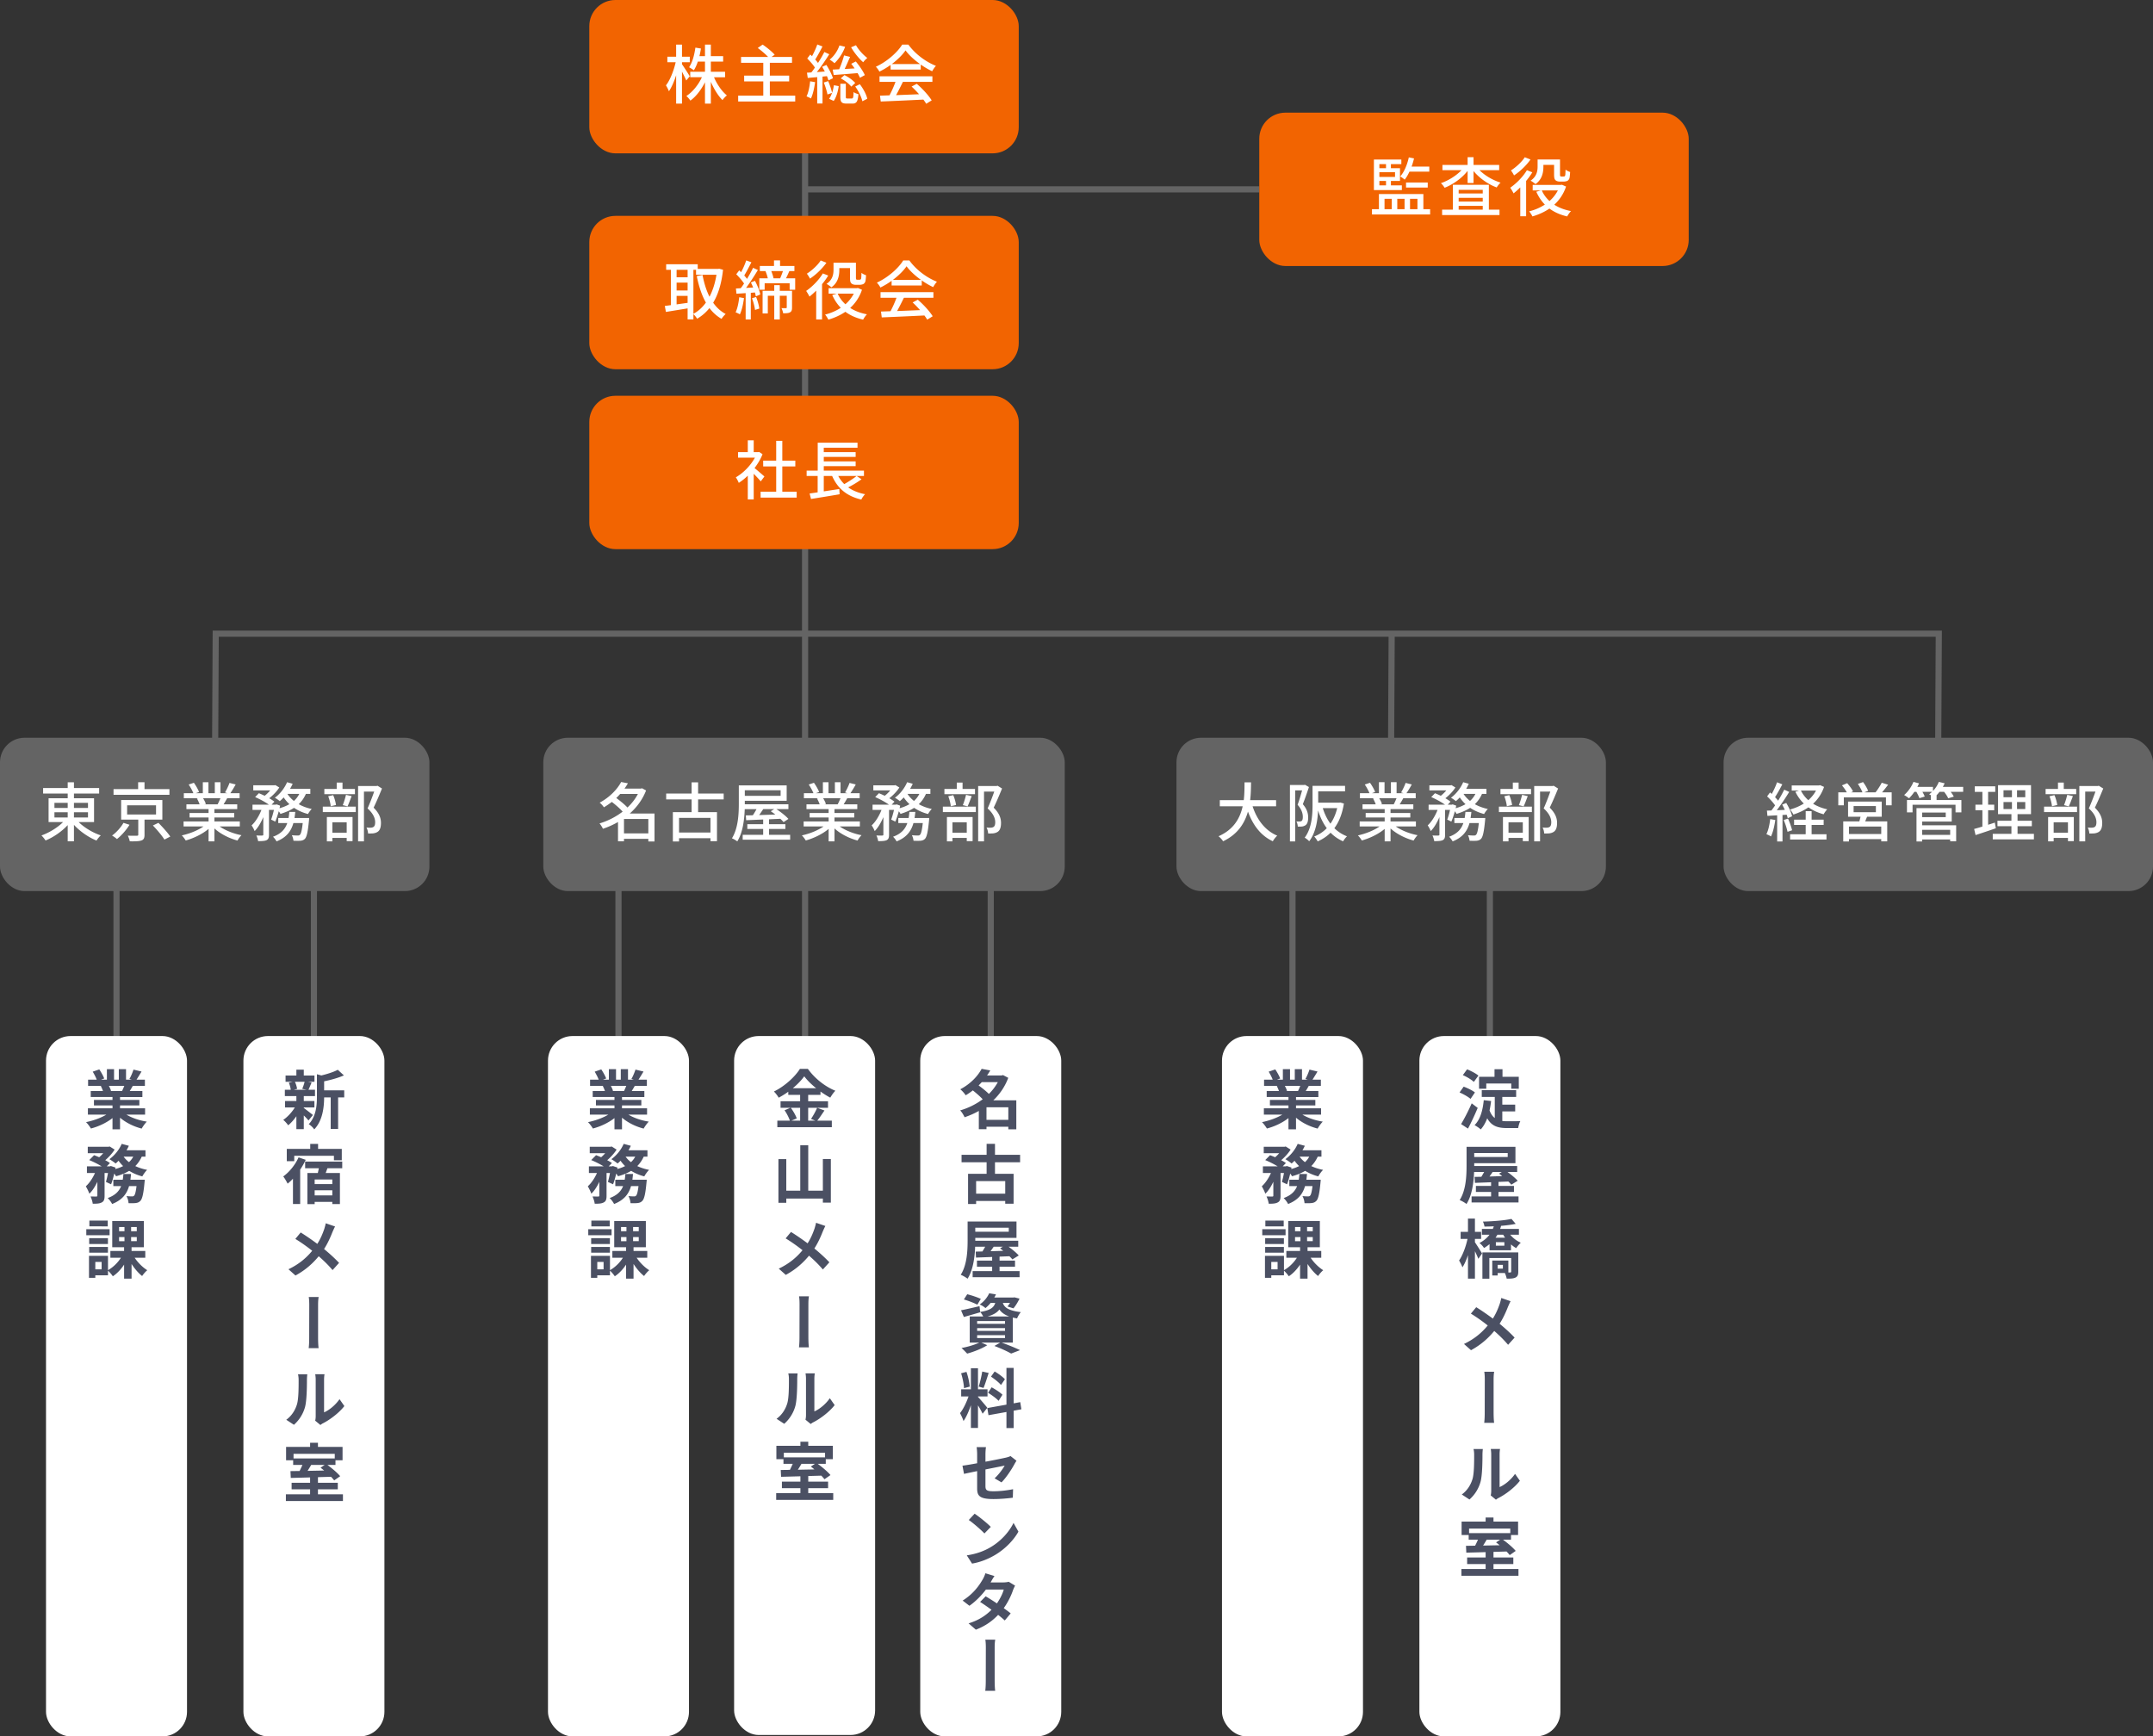
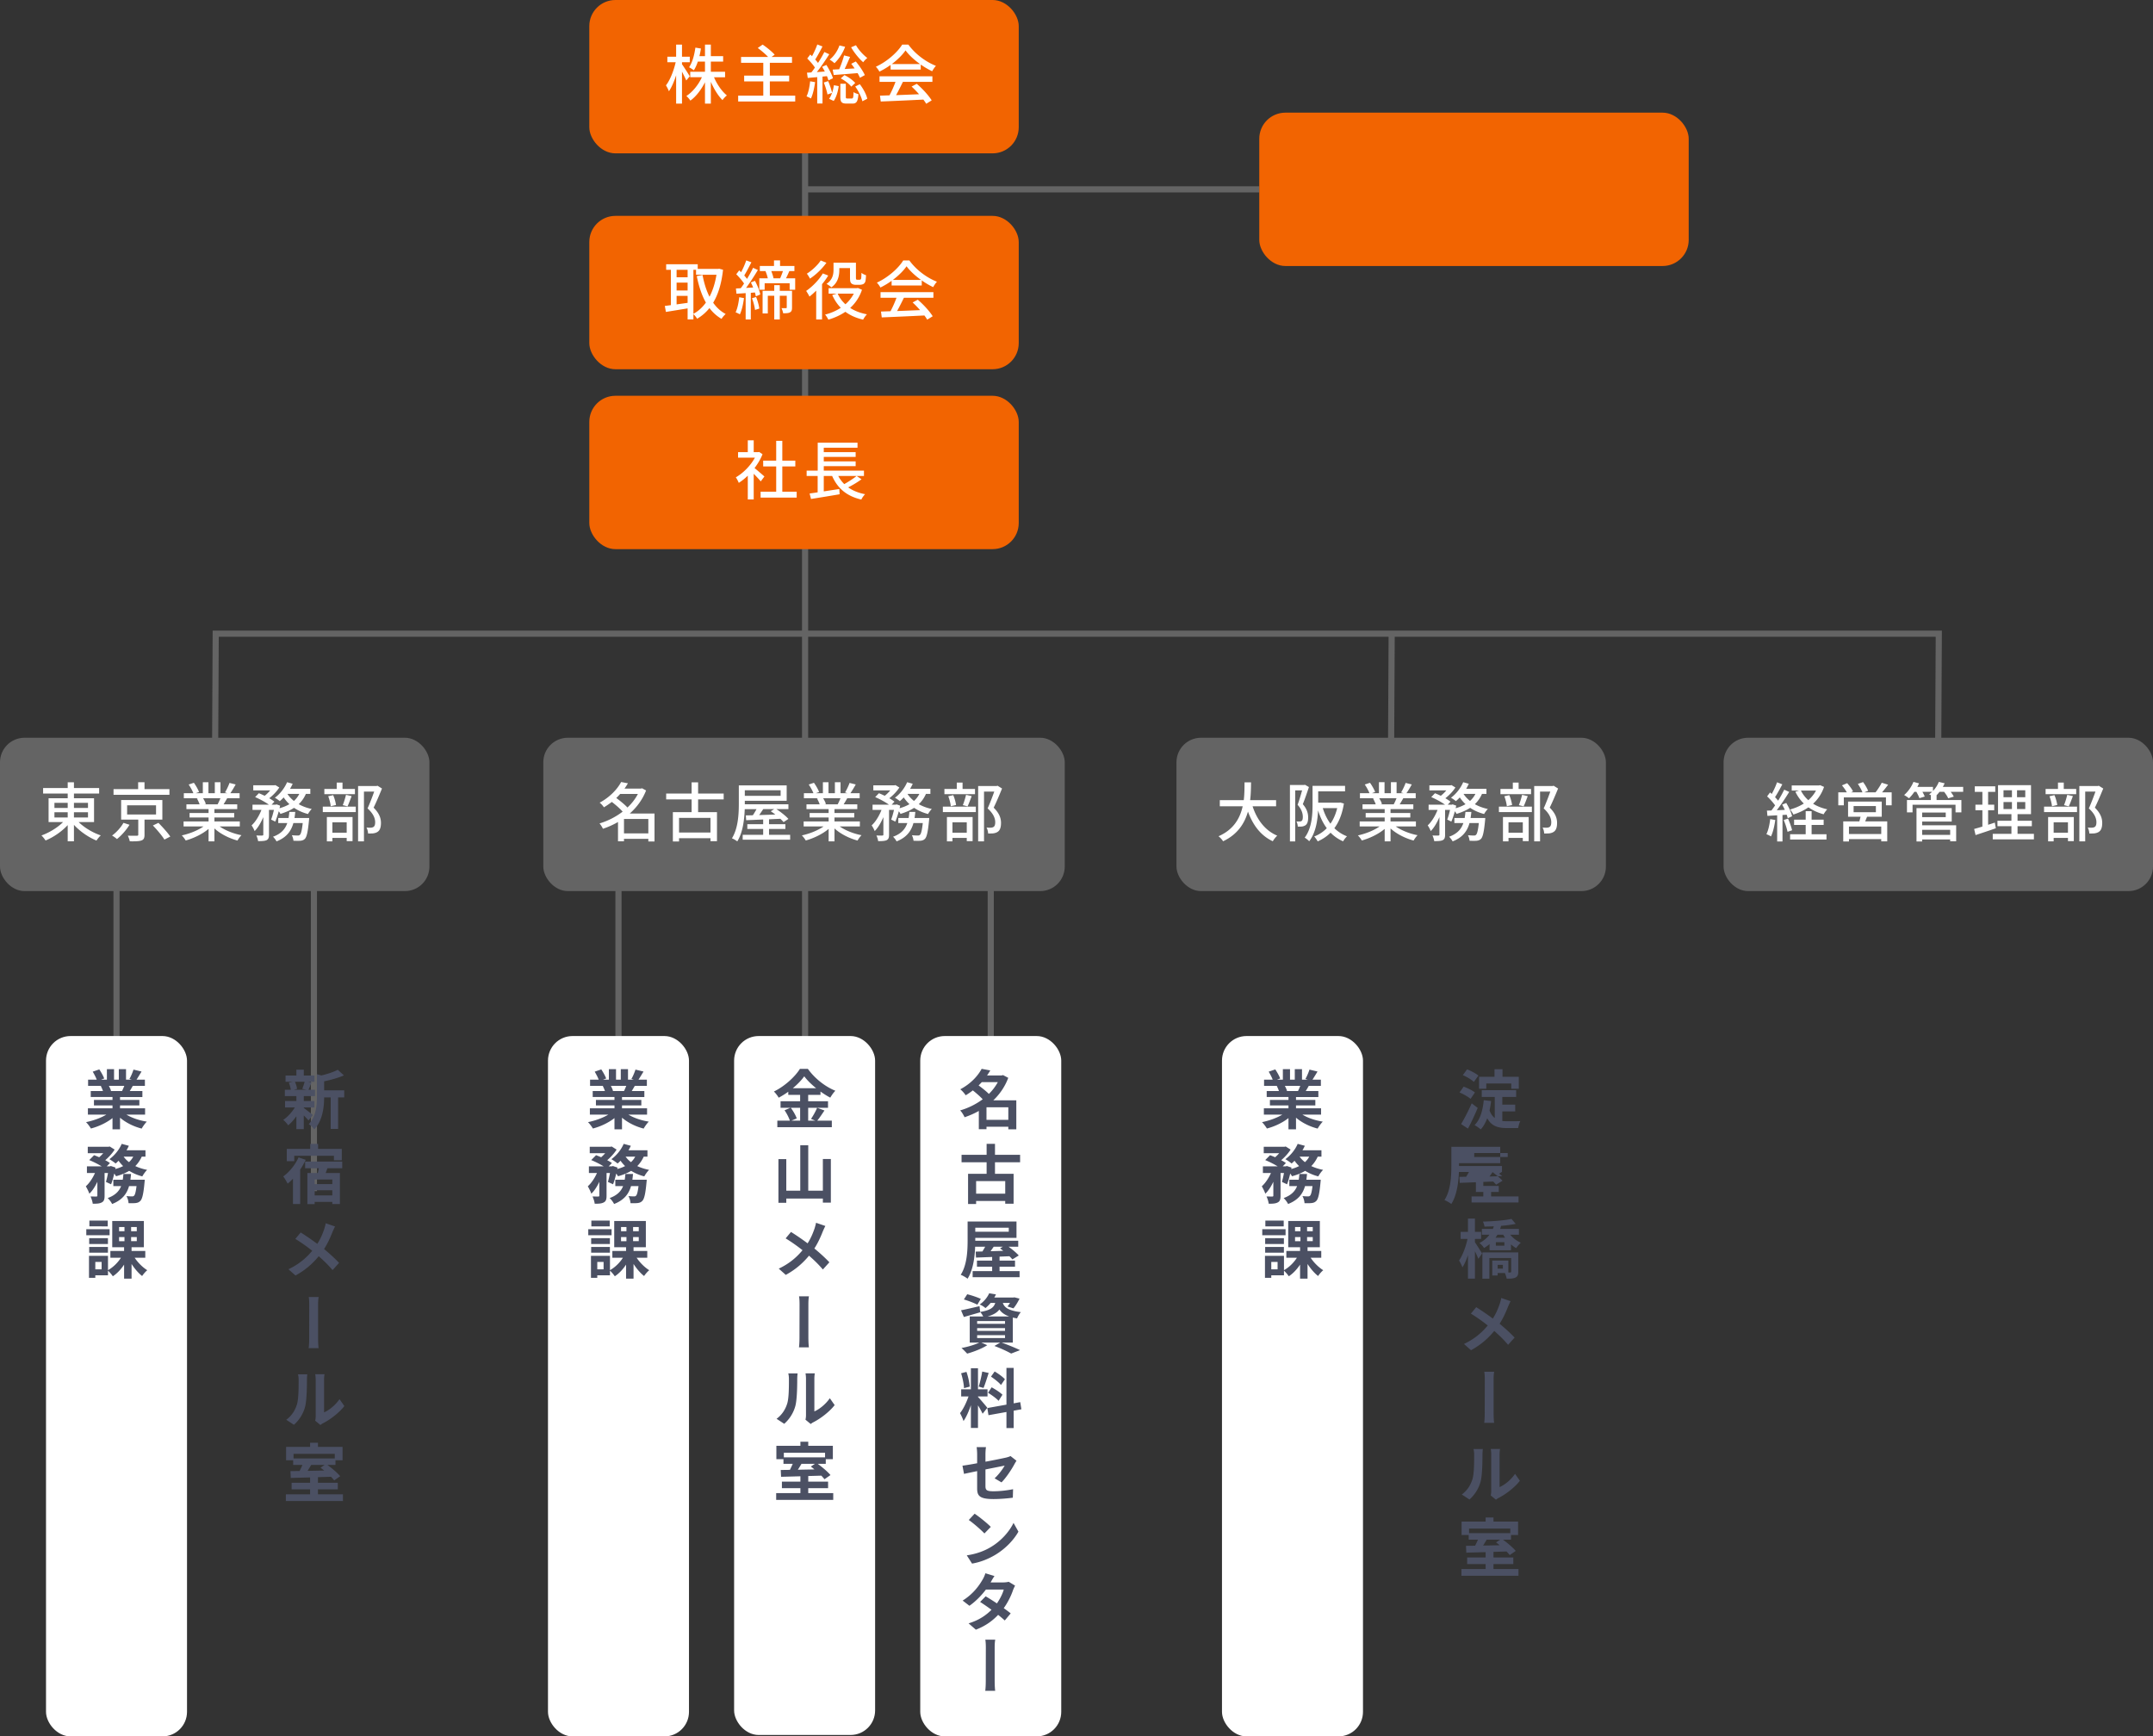
<svg xmlns="http://www.w3.org/2000/svg" id="_レイヤー_2" data-name="レイヤー 2" viewBox="0 0 701.906 566.145">
  <rect x="0" y="0" width="701.906" height="566.145" fill="#333333" stroke="none" />
  <defs>
    <style>.cls-1{fill:#646464}.cls-2{fill:#fff}.cls-3{fill:none;stroke:#646464;stroke-miterlimit:10;stroke-width:2px}.cls-4{fill:#f26401}.cls-5{fill:#4b5063}</style>
  </defs>
  <g id="design">
    <path d="M262.467 18.623v369.74M37.985 262.747v125.616M201.635 262.747v125.616M322.993 262.747v125.616M102.341 262.747v125.616M453.383 269.375l.325-63.601M631.743 269.375l.329-62.763H70.326L70 270.213M410.54 61.731h-148" class="cls-3" />
    <rect width="140" height="50" x="192.121" class="cls-4" rx="8.513" ry="8.513" />
    <path d="M223.724 26.235c-.273-.693-.86-1.827-1.386-2.877v10.435h-1.91v-9.26c-.651 2.058-1.491 3.97-2.352 5.229-.189-.546-.63-1.407-.966-1.932 1.323-1.658 2.562-4.829 3.17-7.537h-2.708v-1.806h2.856V14.54h1.91v3.947h2.54v1.806h-2.54v.65c.567.777 2.163 3.297 2.54 3.927l-1.154 1.365Zm9.05-1.05c.986 2.33 2.582 4.619 4.198 5.92a7.639 7.639 0 0 0-1.427 1.533c-1.407-1.364-2.793-3.632-3.8-5.963v7.118h-1.911v-6.97c-1.239 2.456-2.919 4.66-4.766 5.983-.294-.483-.882-1.154-1.302-1.511 1.995-1.26 3.905-3.612 5.06-6.11h-3.8V23.4h4.808v-3.317h-2.33c-.358 1.091-.799 2.057-1.303 2.834-.335-.273-1.133-.777-1.553-.987 1.07-1.553 1.721-3.968 2.057-6.403l1.806.293c-.126.861-.294 1.68-.483 2.478h1.806V14.54h1.91v3.758h4.01v1.785h-4.01V23.4h4.64v1.785h-3.61ZM259.253 31.19v1.91h-18.602v-1.91h8.188v-4.64h-6.235v-1.89h6.235v-4.178h-7.243V18.57h8.818c-.86-.924-2.225-2.1-3.38-2.919l1.595-1.112c1.344.903 3.066 2.31 3.927 3.296l-1.03.735h6.678v1.91h-7.223v4.179h6.299v1.89h-6.299v4.64h8.272ZM265.733 26.78c-.273 1.974-.714 4.01-1.365 5.333-.294-.21-1.05-.545-1.428-.692.63-1.26.987-3.129 1.176-4.914l1.617.273Zm2.415-1.805v8.776h-1.722v-8.608c-1.113.105-2.184.189-3.087.273l-.252-1.722c.42-.021.903-.042 1.428-.084.378-.462.777-1.008 1.155-1.575-.588-.945-1.617-2.078-2.499-2.96l.987-1.302c.19.168.378.357.567.546.651-1.176 1.344-2.688 1.722-3.821l1.7.65c-.734 1.428-1.616 3.087-2.372 4.263.336.378.65.756.903 1.113a42.617 42.617 0 0 0 2.078-3.57l1.596.735c-1.176 1.848-2.666 4.073-4.052 5.816l2.603-.189a26.634 26.634 0 0 0-.881-1.533l1.385-.609c.882 1.365 1.827 3.17 2.142 4.347l-1.47.693a11.074 11.074 0 0 0-.483-1.386l-1.448.147Zm1.847 1.47c.525 1.196 1.05 2.792 1.28 3.82.274-.797.463-1.658.589-2.477l1.575.294c-.231 1.68-.777 3.612-1.638 4.83l-1.512-.694c.378-.503.714-1.175.966-1.931l-1.49.525c-.19-1.071-.694-2.667-1.198-3.906l1.428-.462Zm5.522-11.191c-.756 2.1-2.1 4.073-3.464 5.354a11.382 11.382 0 0 0-1.575-1.176c1.407-1.113 2.583-2.814 3.191-4.62l1.848.442Zm1.617 3.296c-.546 1.26-1.176 2.73-1.764 3.947l3.255-.189a31.449 31.449 0 0 0-1.113-1.511l1.49-.756c1.134 1.364 2.415 3.212 2.94 4.45l-1.575.862a17.59 17.59 0 0 0-.777-1.512c-2.813.23-5.648.462-7.79.609l-.335-1.764 2.12-.105a34.21 34.21 0 0 0 1.596-4.514l1.953.483Zm.546 13.563c.44 0 .546-.252.588-2.1.336.295 1.112.568 1.595.694-.189 2.456-.65 3.065-1.952 3.065h-1.89c-1.68 0-2.058-.525-2.058-2.246v-4.22h1.785v4.22c0 .524.084.587.546.587h1.386Zm-2.373-7.621c1.323.63 2.793 1.7 3.507 2.561l-1.281 1.197c-.693-.903-2.142-2.036-3.444-2.687l1.218-1.071Zm3.758-9.742c.82 1.49 2.415 3.212 3.696 4.157-.42.294-1.05.966-1.344 1.386-1.323-1.113-2.981-3.17-3.947-4.871l1.595-.672Zm1.24 12.702c1.133 1.47 2.162 3.38 2.435 4.745l-1.596.82c-.273-1.323-1.26-3.34-2.33-4.809l1.49-.756ZM290.347 21.174a25.84 25.84 0 0 1-3.654 2.184c-.21-.44-.734-1.176-1.154-1.596 3.59-1.637 7.012-4.66 8.587-7.222h2.016c2.225 3.086 5.71 5.648 8.986 6.928-.462.483-.903 1.176-1.239 1.764a26.345 26.345 0 0 1-3.716-2.184v1.638h-9.826v-1.512Zm-3.612 3.696h17.238v1.826h-9.616c-.693 1.407-1.47 2.982-2.226 4.326 2.331-.084 4.934-.19 7.496-.294-.777-.882-1.617-1.764-2.436-2.499l1.68-.903c1.91 1.617 3.905 3.843 4.871 5.396l-1.784 1.113c-.231-.399-.546-.86-.924-1.365-4.997.252-10.33.483-13.9.63l-.252-1.91 3.108-.105a35.752 35.752 0 0 0 1.952-4.389h-5.207V24.87Zm13.207-3.99c-1.89-1.343-3.611-2.918-4.724-4.45-1.008 1.47-2.604 3.044-4.472 4.45h9.196Z" class="cls-2" />
    <rect width="140" height="50" x="192.121" y="70.387" class="cls-4" rx="8.513" ry="8.513" />
    <path d="M235.718 87.95c-.483 4.515-1.596 8.042-3.212 10.75 1.091 1.554 2.435 2.814 4.073 3.675-.441.378-1.07 1.112-1.344 1.595-1.554-.902-2.855-2.078-3.947-3.527-1.134 1.449-2.499 2.583-4.01 3.485-.273-.462-.798-1.133-1.218-1.511v1.721h-1.89v-3.59c-2.54.42-5.123.84-7.075 1.155l-.357-1.953c.587-.063 1.238-.168 1.973-.252V87.971h-1.532v-1.805h10.288v1.511h6.655l.336-.063 1.26.336Zm-15.138.021v2.436h3.59V87.97h-3.59Zm0 6.74h3.59V92.15h-3.59v2.561Zm3.59 4.031v-2.267h-3.59v2.771l3.59-.504Zm1.89 3.57c1.554-.82 2.918-2.058 4.073-3.654-1.365-2.414-2.31-5.333-2.981-8.629l1.89-.378c.482 2.604 1.217 5.018 2.267 7.097 1.05-1.995 1.827-4.41 2.267-7.16h-6.655v-1.617h-.861v14.34ZM242.548 97.189c-.252 1.973-.714 3.989-1.344 5.312-.294-.21-1.028-.546-1.385-.672.609-1.26.986-3.129 1.175-4.913l1.554.273Zm3.57-5.627c.776 1.406 1.511 3.254 1.742 4.45l-1.449.61a14.82 14.82 0 0 0-.294-1.26l-1.343.105v8.692h-1.68v-8.587c-1.092.084-2.12.147-3.002.189l-.168-1.7 1.574-.085c.336-.462.714-.966 1.071-1.532-.609-.945-1.638-2.121-2.54-3.024l.965-1.26c.21.19.4.378.61.588a25.153 25.153 0 0 0 1.679-3.842l1.68.609c-.735 1.449-1.617 3.15-2.33 4.304.335.378.65.756.902 1.113.756-1.239 1.47-2.54 1.974-3.612l1.574.714c-1.133 1.869-2.561 4.116-3.863 5.837l2.31-.126a17.174 17.174 0 0 0-.735-1.658l1.322-.525Zm.377 5.27c.504 1.196.924 2.75 1.05 3.779l-1.407.44c-.105-1.049-.503-2.603-.986-3.8l1.343-.42Zm12.745-6.09v3.717h-1.806v-2.1h-8.146v2.1h-1.743v-3.716h2.772c-.168-.735-.441-1.617-.756-2.31l.168-.042h-2.016v-1.68h4.62v-1.805h1.973v1.806h4.682v1.68h-1.659c-.357.84-.734 1.679-1.091 2.35h3.002Zm-1.029 9.512c0 .777-.105 1.28-.65 1.575-.505.294-1.218.315-2.247.315-.063-.483-.315-1.218-.546-1.68.672.021 1.28.021 1.49.021.169-.021.232-.084.232-.273v-3.78h-2.268v7.727h-1.806v-7.726h-2.1v5.774h-1.7v-7.39h3.8v-1.849h1.806v1.848h3.99v5.438Zm-6.76-11.863c.314.777.608 1.7.734 2.352h2.163c.294-.693.65-1.596.903-2.352h-3.8ZM270.015 89.84A22.45 22.45 0 0 1 268 92.653v11.506h-1.91v-9.406a25.713 25.713 0 0 1-2.184 1.953c-.21-.441-.777-1.428-1.092-1.848 1.994-1.365 4.157-3.548 5.438-5.71l1.763.692Zm-.587-4.178c-1.302 1.868-3.402 3.905-5.375 5.186-.19-.42-.693-1.239-1.008-1.617 1.7-1.07 3.59-2.834 4.514-4.304l1.869.735Zm11.59 8.818c-.82 2.436-2.163 4.388-3.843 5.921 1.512.987 3.36 1.68 5.46 2.079-.42.42-.988 1.217-1.24 1.742-2.288-.525-4.199-1.385-5.795-2.561-1.658 1.134-3.548 1.973-5.543 2.561-.23-.483-.713-1.26-1.07-1.658a16.612 16.612 0 0 0 5.123-2.205c-1.155-1.176-2.079-2.582-2.793-4.178l1.47-.441h-2.646v-1.785h9.197l.357-.063 1.322.588Zm-7.391-6.467c0 1.869-.42 4.179-2.583 5.67-.336-.316-1.155-.904-1.595-1.114 1.994-1.343 2.288-3.128 2.288-4.598v-2.31h7.307v4.788c0 .357.02.588.126.672.063.063.189.084.315.084h.63c.168 0 .335-.021.42-.063.083-.063.188-.19.23-.462s.063-.924.084-1.722c.357.315 1.008.63 1.491.777-.042.819-.126 1.785-.252 2.12-.168.4-.399.651-.714.798-.294.126-.819.21-1.154.21h-1.218c-.525 0-1.071-.126-1.407-.44-.357-.315-.483-.735-.483-1.974v-3.045h-3.485v.61Zm-.525 7.727a10.221 10.221 0 0 0 2.52 3.464 12.158 12.158 0 0 0 2.729-3.464h-5.25ZM290.678 91.562a25.84 25.84 0 0 1-3.654 2.183c-.21-.44-.734-1.176-1.154-1.595 3.59-1.638 7.012-4.662 8.587-7.223h2.016c2.225 3.086 5.71 5.648 8.986 6.929-.462.483-.903 1.175-1.239 1.763a26.345 26.345 0 0 1-3.716-2.183v1.637h-9.826v-1.511Zm-3.612 3.695h17.238v1.827h-9.616c-.693 1.406-1.47 2.981-2.226 4.325 2.331-.084 4.935-.19 7.496-.294-.777-.882-1.617-1.764-2.435-2.499l1.68-.902c1.91 1.616 3.904 3.842 4.87 5.396l-1.784 1.112c-.231-.399-.546-.86-.924-1.364-4.997.252-10.33.482-13.9.63l-.252-1.911 3.108-.105a35.752 35.752 0 0 0 1.952-4.388h-5.207v-1.827Zm13.207-3.99c-1.89-1.343-3.611-2.918-4.724-4.45-1.008 1.47-2.604 3.044-4.472 4.45h9.196Z" class="cls-2" />
    <rect width="140" height="50" x="192.121" y="129.043" class="cls-4" rx="8.513" ry="8.513" />
    <path d="M248.01 156.957c-.484-.609-1.428-1.617-2.29-2.477v8.356h-1.93v-7.747a18.5 18.5 0 0 1-2.94 2.351c-.19-.504-.672-1.428-.966-1.806 2.393-1.364 4.808-3.8 6.236-6.424h-5.501v-1.785h3.17v-3.863h1.932v3.863h1.448l.336-.063 1.092.735c-.63 1.596-1.553 3.128-2.603 4.514.987.798 2.73 2.31 3.212 2.75l-1.197 1.596Zm11.715 3.36v1.931h-11.758v-1.931h5.081v-8.23h-4.24v-1.89h4.24v-6.467h1.995v6.466h4.241v1.89h-4.241v8.23h4.682ZM280.864 156.264c-1.302.966-2.94 1.932-4.346 2.646 1.49 1.05 3.338 1.805 5.522 2.225-.441.4-.987 1.218-1.239 1.743-4.745-1.092-7.747-3.653-9.511-7.684h-2.73v5.018l5.06-.777.105 1.721a816.099 816.099 0 0 1-9.322 1.533l-.462-1.785c.756-.105 1.659-.23 2.625-.377v-5.333h-3.59v-1.743h3.61v-9.112h12.976v1.637H268.56v1.449h10.393v1.554H268.56v1.448h10.393v1.554H268.56v1.47h13.102v1.743h-2.373l1.575 1.07Zm-7.58-1.07a11.069 11.069 0 0 0 1.953 2.645c1.386-.777 2.982-1.785 4.01-2.645h-5.963Z" class="cls-2" />
    <rect width="140" height="50" x="410.54" y="36.731" class="cls-4" rx="8.513" ry="8.513" />
-     <path d="M466.241 68.215v1.721h-18.96v-1.721h2.268v-4.956h14.488v4.956h2.204Zm-9.217-6.236h-9.112v-9.973h8.944v1.511h-3.401v1.323h2.96v4.157h-2.96v1.449h3.569v1.533Zm-7.328-8.462v1.323h2.163v-1.323h-2.163Zm5.102 2.625h-5.102v1.553h5.102v-1.553Zm-5.102 4.304h2.163v-1.449h-2.163v1.449Zm1.68 7.769h2.352v-3.402h-2.352v3.402Zm4.157-3.402v3.402h2.373v-3.402h-2.373Zm3.969-8.84c-.462.988-.987 1.89-1.554 2.604-.315-.294-1.029-.798-1.449-1.05 1.323-1.511 2.268-3.82 2.793-6.214l1.7.336c-.21.902-.483 1.805-.798 2.666h5.774v1.659h-6.466Zm-1.113 5.187V59.5h7.075v1.659h-7.075Zm1.301 3.653v3.402h2.415v-3.402h-2.415ZM482.324 55.47c1.743 1.764 4.367 3.296 6.887 4.073-.42.378-.987 1.092-1.26 1.575-2.813-1.029-5.669-3.045-7.558-5.354v3.905h-1.932v-3.947c-1.869 2.372-4.724 4.409-7.496 5.5-.252-.44-.797-1.154-1.217-1.51 2.456-.82 5.018-2.436 6.74-4.242h-6.236v-1.7h8.209v-2.52h1.932v2.52h8.356v1.7h-6.425Zm3.066 12.891h3.464v1.764h-18.707v-1.764h3.506v-8.104h11.737v8.104Zm-9.847-6.466v1.175h7.852v-1.175h-7.852Zm7.852 2.603h-7.852v1.218h7.852v-1.218Zm-7.852 3.863h7.852v-1.238h-7.852v1.238ZM499.554 56.184a22.45 22.45 0 0 1-2.016 2.813v11.506h-1.91v-9.406a25.713 25.713 0 0 1-2.184 1.952c-.21-.44-.777-1.427-1.092-1.847 1.995-1.365 4.157-3.549 5.438-5.711l1.764.693Zm-.588-4.178c-1.302 1.868-3.402 3.905-5.375 5.186-.19-.42-.693-1.24-1.008-1.617 1.7-1.07 3.59-2.835 4.514-4.304l1.869.735Zm11.59 8.818c-.82 2.435-2.163 4.388-3.843 5.92 1.512.988 3.36 1.68 5.46 2.08-.42.42-.987 1.217-1.24 1.742-2.288-.525-4.199-1.386-5.794-2.561-1.659 1.133-3.549 1.973-5.543 2.561-.231-.483-.714-1.26-1.071-1.659a16.612 16.612 0 0 0 5.123-2.204c-1.155-1.176-2.079-2.583-2.792-4.178l1.47-.441h-2.646v-1.785h9.196l.357-.063 1.323.588Zm-7.39-6.467c0 1.869-.42 4.178-2.583 5.669-.336-.315-1.155-.903-1.596-1.113 1.994-1.344 2.288-3.128 2.288-4.598v-2.31h7.307v4.788c0 .357.021.588.126.672.063.062.189.083.315.083h.63c.168 0 .336-.02.42-.062.084-.063.189-.19.23-.462s.064-.924.085-1.722c.357.315 1.008.63 1.49.777-.042.819-.126 1.784-.251 2.12-.168.4-.4.651-.714.798-.294.126-.82.21-1.155.21h-1.218c-.525 0-1.07-.126-1.407-.44-.357-.316-.483-.736-.483-1.974v-3.045h-3.485v.61Zm-.526 7.727a10.221 10.221 0 0 0 2.52 3.464 12.158 12.158 0 0 0 2.73-3.464h-5.25Z" class="cls-2" />
    <rect width="45.969" height="228.348" x="178.65" y="337.797" class="cls-2" rx="8" ry="8" />
    <path d="M204.862 363.414c1.785 1.092 4.22 1.91 6.656 2.288-.567.546-1.302 1.596-1.68 2.268-2.583-.651-5.123-1.91-7.055-3.548v3.779h-2.456v-3.653c-1.953 1.532-4.535 2.75-7.034 3.4-.357-.608-1.07-1.574-1.596-2.078 2.352-.483 4.83-1.364 6.635-2.456h-6.026v-2.058h8.02v-.924h-6.046v-1.805h6.047v-.945h-7.097v-1.953h3.99a9.435 9.435 0 0 0-.715-1.638l.252-.042h-4.388v-2.036h2.814c-.294-.798-.84-1.806-1.302-2.604l2.142-.735c.608.903 1.301 2.142 1.595 2.96l-1.029.379h1.911v-3.423h2.33v3.423h1.554v-3.423h2.352v3.423h1.869l-.756-.231c.504-.86 1.028-2.12 1.322-3.045l2.625.63c-.588.966-1.155 1.911-1.638 2.646h2.73v2.036h-3.948a36.02 36.02 0 0 1-.986 1.68h4.115v1.953h-7.286v.945h6.3v1.805h-6.3v.924h8.168v2.058h-6.09Zm-5.711-9.365c.294.546.567 1.176.714 1.617l-.357.063h3.926c.252-.504.504-1.113.735-1.68h-5.018ZM209.859 377.129c-.546 1.196-1.239 2.204-2.1 3.065 1.155.546 2.457.966 3.864 1.239-.546.504-1.24 1.49-1.575 2.12a15.123 15.123 0 0 1-4.283-1.805c-1.24.756-2.688 1.322-4.284 1.763a7.947 7.947 0 0 0-.587-.881c-.294 1.301-.651 2.561-1.03 3.506l-1.679-.777c.231-.777.483-1.827.672-2.897h-1.113v7.39c0 1.134-.168 1.806-.903 2.184-.714.399-1.658.44-2.96.44-.063-.692-.399-1.7-.714-2.372.777.021 1.617.021 1.89.021.252-.02.336-.063.336-.315v-4.493c-.735 1.554-1.617 2.96-2.625 3.884-.21-.714-.756-1.742-1.134-2.414 1.155-1.029 2.247-2.667 2.982-4.325h-2.625v-2.184h4.808a30.458 30.458 0 0 0-4.052-2.037l1.575-1.595c.504.189 1.092.42 1.659.672.461-.4.923-.861 1.322-1.323h-5.039v-2.1h6.782l.378-.084 1.596 1.008c-.714 1.176-1.89 2.457-3.066 3.464.609.315 1.134.63 1.533.924l-1.029 1.071h1.008l.336-.105 1.512.504-.084.483c.923-.252 1.805-.567 2.561-.966a11.871 11.871 0 0 1-1.49-1.743c-.316.336-.63.63-.945.903a18.334 18.334 0 0 0-2.037-1.407c1.638-1.175 3.191-3.065 4.01-4.997l2.33.63c-.23.504-.482.987-.776 1.47h6.194v2.079h-1.218Zm.987 7.516s-.042.651-.084.945c-.336 3.632-.714 5.249-1.323 5.92-.462.484-.903.652-1.533.736-.525.063-1.385.084-2.351.042-.021-.693-.294-1.659-.672-2.31.756.084 1.47.105 1.806.105.293 0 .461-.042.671-.23.294-.274.567-1.177.798-3.13h-2.435c-.714 2.5-2.205 4.536-5.522 5.838-.273-.588-.924-1.47-1.449-1.932 2.52-.924 3.737-2.268 4.388-3.905h-2.54v-2.079h3.065c.105-.609.168-1.218.21-1.868h2.499c-.063.63-.126 1.26-.21 1.868h4.682Zm-6.887-7.516c.462.65 1.05 1.26 1.743 1.784a6.38 6.38 0 0 0 1.385-1.784h-3.128ZM199.382 402.75h-7.6v-1.974h7.6v1.973Zm8.167 7.327c1.05 1.596 2.646 3.17 4.116 4.073-.546.42-1.302 1.302-1.68 1.89-1.197-.924-2.436-2.373-3.443-3.927v4.788h-2.436v-4.578c-1.029 1.554-2.31 2.919-3.674 3.8-.357-.545-1.05-1.364-1.575-1.826v1.512h-4.136v.819h-2.058v-7.16h6.194v4.661c1.617-.882 3.191-2.414 4.22-4.052h-3.443v-2.205h4.472v-1.218h-3.863v-8.545h10.309v8.545h-4.01v1.218h4.472v2.205h-3.465Zm-8.713-4.472h-6.11v-1.911h6.11v1.91Zm-6.11.965h6.11v1.87h-6.11v-1.87Zm6.047-6.718h-5.984v-1.89h5.984v1.89Zm-1.995 11.59h-2.057v2.414h2.057v-2.414Zm5.69-10.016h1.764v-1.364h-1.764v1.364Zm0 3.255h1.764v-1.344h-1.764v1.344Zm5.774-4.62h-1.847v1.365h1.847v-1.364Zm0 3.276h-1.847v1.344h1.847v-1.344Z" class="cls-5" />
    <rect width="45.969" height="228.348" x="300.009" y="337.797" class="cls-2" rx="8" ry="8" />
    <path d="M331.328 368.201h-2.604v-.84h-7.117v.82h-2.499v-5.964c-1.47.84-3.044 1.512-4.64 2.058-.294-.693-.924-1.722-1.449-2.226a23.342 23.342 0 0 0 7.349-3.632c-.84-.924-2.1-2.015-3.212-2.897a21.61 21.61 0 0 1-2.331 1.595c-.378-.609-1.197-1.532-1.764-1.952 3.444-1.827 5.753-4.388 6.971-6.677l2.814.525a23.792 23.792 0 0 1-1.05 1.638h4.766l.42-.126 1.721.902c-1.07 2.877-2.771 5.333-4.87 7.328h7.495v9.448Zm-11.254-15.369c-.336.357-.672.714-1.029 1.071 1.113.819 2.457 1.869 3.339 2.771a16.455 16.455 0 0 0 2.918-3.842h-5.228Zm8.65 12.283v-4.094h-7.117v4.094h7.117ZM324.378 378.955v3.759h6.068v9.763h-2.73v-.903h-9.49v.987h-2.624v-9.847h6.047v-3.759h-8.168v-2.435h8.168v-3.57h2.73v3.57h8.188v2.435h-8.189Zm3.339 6.131h-9.49v4.115h9.49v-4.115ZM332.399 414.444v1.974h-15.306v-1.974h6.361v-1.449H318.5v-1.973h4.955v-1.197c-1.973.084-3.779.147-5.27.21l-.105-1.953 2.205-.042c.294-.483.609-1.029.903-1.554h-3.276c-.126 3.423-.671 7.622-2.477 10.436-.483-.42-1.617-1.05-2.226-1.281 2.079-3.234 2.247-7.958 2.247-11.296v-6.068h15.936v5.333h-13.438v.924h14.005v1.952h-3.15c1.24.903 2.583 2.016 3.318 2.856l-2.079 1.28a10.49 10.49 0 0 0-.966-1.028l-3.212.126v1.302h5.039v1.973h-5.04v1.449h6.53Zm-14.446-14.151v1.301h10.918v-1.301h-10.918Zm6.005 6.193a44.548 44.548 0 0 1-1.029 1.47c1.323-.042 2.73-.084 4.137-.126a11.355 11.355 0 0 0-1.03-.798l.904-.546h-2.982ZM326.562 437.754c2.141.755 4.556 1.763 5.984 2.456l-2.898 1.113c-1.197-.693-3.338-1.68-5.459-2.478l1.89-1.091h-6.131l1.91.84c-1.742 1.133-4.43 2.162-6.55 2.75-.441-.483-1.323-1.386-1.848-1.827 2.037-.378 4.325-1.05 5.774-1.763h-3.086v-8.525h4.388c-.252-.504-.65-1.113-.987-1.449l.021.084a605.864 605.864 0 0 1-5.333 1.533l-.924-2.183c1.554-.294 3.8-.82 6.026-1.344l.21 1.89c3.338-.546 4.451-1.45 4.913-2.94h-1.512a11.542 11.542 0 0 1-1.68 1.68c-.44-.441-1.301-.945-1.868-1.176 1.512-1.05 2.54-2.436 3.087-3.653l2.204.356a9.643 9.643 0 0 1-.546 1.03h6.194l.378-.064 1.659.42c-.546 1.134-1.302 2.394-1.995 3.17l-1.932-.608c.252-.315.546-.714.82-1.155h-2.331c.44 1.344 1.637 2.499 5.879 3.002-.462.462-1.008 1.428-1.24 2.037a18.03 18.03 0 0 1-1.385-.273v8.168h-3.632Zm-7.937-12.367c-.966-.525-2.94-1.28-4.388-1.7l1.092-1.701c1.386.335 3.38 1.007 4.43 1.511l-1.134 1.89Zm-.063 6.236h9.092v-.903h-9.092v.903Zm0 2.31h9.092v-.904h-9.092v.903Zm0 2.33h9.092v-.924h-9.092v.924Zm10.456-7.034c-1.616-.588-2.582-1.365-3.212-2.267-.735.986-1.91 1.721-3.842 2.267h7.054ZM320.347 460.938a28.047 28.047 0 0 0-1.512-2.73v7.37h-2.31v-7.411c-.671 1.952-1.511 3.905-2.414 5.165-.21-.756-.756-1.89-1.134-2.583 1.05-1.28 2.12-3.527 2.772-5.438h-2.394v-2.33h3.17v-6.866h2.31v6.866h3.108v2.33h-3.108v.147c.61.609 2.604 2.96 3.045 3.548l-1.533 1.932Zm-6.068-8.335c-.042-1.302-.462-3.339-.945-4.85l1.743-.462c.546 1.511.966 3.506 1.07 4.808l-1.868.504Zm8.042-4.955c-.546 1.68-1.155 3.674-1.68 4.892l-1.575-.441c.42-1.323.924-3.444 1.155-4.913l2.1.462Zm8.146 12.303v5.67h-2.351v-5.25l-5.858 1.05-.378-2.33 6.236-1.113V446.01h2.351v11.548l2.142-.4.378 2.331-2.52.462Zm-7.18-7.621c1.217.65 2.77 1.658 3.527 2.414l-1.26 1.995c-.693-.777-2.226-1.89-3.443-2.625l1.175-1.784Zm3.044-.756c-.651-.819-2.1-1.953-3.255-2.73l1.197-1.68c1.176.694 2.667 1.764 3.339 2.541l-1.281 1.869ZM318.562 479.65c-1.826.378-3.422.714-4.283.903l-.504-2.667c.966-.126 2.772-.42 4.787-.797v-2.898c0-.672-.063-1.722-.168-2.351h3.045c-.105.63-.168 1.658-.168 2.351v2.394a212.17 212.17 0 0 0 6.719-1.344c.587-.147 1.07-.294 1.448-.504l1.953 1.533a17.29 17.29 0 0 0-.672 1.112c-.903 1.701-2.75 4.494-4.22 5.942l-2.247-1.322c1.344-1.218 2.688-3.066 3.276-4.137l-6.257 1.24v5.395c0 1.302.336 1.722 2.582 1.722 2.142 0 4.41-.273 6.425-.672l-.084 2.771c-1.7.231-4.136.441-6.32.441-4.64 0-5.312-1.133-5.312-3.527v-5.585ZM322.992 504.43c3.486-2.058 6.131-5.166 7.433-7.895l1.596 2.855c-1.554 2.772-4.262 5.585-7.538 7.559-2.078 1.239-4.682 2.372-7.58 2.855l-1.721-2.687c3.212-.462 5.837-1.49 7.81-2.688Zm.021-6.593-2.078 2.141c-1.05-1.134-3.611-3.36-5.102-4.388l1.91-2.058c1.428.966 4.074 3.066 5.27 4.305ZM322.95 515.94h4.137c.63 0 1.322-.085 1.763-.21l2.079 1.259c-.21.399-.483.966-.672 1.47-.546 1.637-1.575 3.842-3.023 5.879.882.63 1.68 1.217 2.267 1.7l-1.931 2.31a41.578 41.578 0 0 0-2.163-1.827c-1.785 1.89-4.115 3.632-7.265 4.83l-2.372-2.058c3.527-1.071 5.795-2.75 7.474-4.43a77.633 77.633 0 0 0-3.716-2.562l1.806-1.827c1.07.61 2.372 1.449 3.674 2.31 1.029-1.49 1.91-3.255 2.226-4.514h-5.816c-1.428 1.89-3.318 3.863-5.375 5.29l-2.205-1.7c3.57-2.226 5.438-5.018 6.467-6.782.315-.504.756-1.448.945-2.12l2.96.903c-.504.713-1.008 1.637-1.26 2.078ZM321.397 537.485c0-.714 0-1.953-.168-2.877h3.233c-.189.924-.189 2.142-.189 2.877v10.12c0 .609 0 2.372.168 3.674h-3.233c.168-1.302.168-2.856.168-3.674 0-1.407.02-8.336.02-10.12Z" class="cls-5" />
    <rect width="45.969" height="227.888" x="239.329" y="337.797" class="cls-2" rx="8" ry="8" />
    <path d="M268.79 362.069c-.798 1.152-1.616 2.43-2.351 3.31h4.745v2.137H253.42v-2.137h4.094c-.315-.943-1.007-2.346-1.742-3.373l1.91-.817h-3.212v-2.137h6.383v-2.074h-3.863v-1.027a26.867 26.867 0 0 1-3.129 1.95c-.315-.588-1.008-1.489-1.554-2.012 3.57-1.74 6.93-4.882 8.483-7.396h2.582c2.268 3.164 5.648 5.804 8.966 7.144-.63.629-1.197 1.467-1.659 2.242-1.05-.545-2.142-1.236-3.191-1.99v1.09h-4.01v2.073h6.466v2.137h-6.467v4.19h2.289l-1.365-.565c.693-.985 1.533-2.515 1.995-3.625l2.393.88Zm-10.98-.88c.797 1.068 1.616 2.493 1.931 3.457l-1.722.733h2.835v-4.19h-3.045Zm8.25-6.39c-1.553-1.257-2.939-2.619-3.862-3.876-.903 1.257-2.205 2.62-3.717 3.876h7.58ZM270.869 377.882v14.226h-2.604v-1.32H256.34v1.383h-2.562v-14.247h2.562v10.287h4.556v-14.79h2.603v14.79h4.766v-10.329h2.604ZM268.223 401.552c-.63 1.613-1.532 3.666-2.73 5.51 1.786 1.466 3.507 3.037 4.893 4.504l-2.12 2.346c-1.428-1.676-2.877-3.08-4.515-4.504-1.784 2.158-4.136 4.4-7.58 6.265l-2.288-2.033c3.338-1.592 5.732-3.582 7.748-6.012-1.45-1.153-3.423-2.599-5.501-3.855l1.742-2.096c1.638 1.006 3.759 2.473 5.417 3.709 1.05-1.634 1.722-3.269 2.268-4.84.168-.544.399-1.362.483-1.864l3.044 1.047c-.273.461-.65 1.362-.86 1.823ZM260.665 425.536c0-.713 0-1.948-.168-2.87h3.233c-.189.922-.189 2.136-.189 2.87v10.098c0 .607 0 2.367.168 3.666h-3.233c.168-1.299.168-2.85.168-3.666 0-1.404.02-8.317.02-10.098ZM256.613 457.711c.587-1.739.587-5.594.587-8.045 0-.817-.083-1.362-.21-1.865h3.045c-.021.084-.126 1.006-.126 1.844 0 2.41-.063 6.662-.609 8.757a11.942 11.942 0 0 1-3.632 5.825l-2.499-1.635c1.806-1.298 2.898-3.142 3.444-4.88Zm6.151 3.687V449.52c0-.901-.147-1.677-.147-1.74h3.024c-.021.063-.147.86-.147 1.76v10.643c1.659-.712 3.674-2.325 5.039-4.295l1.575 2.242c-1.701 2.2-4.62 4.4-6.908 5.573-.44.21-.693.44-.903.586l-1.7-1.403a6.18 6.18 0 0 0 .167-1.488ZM271.646 486.828v2.2h-18.603v-2.2h7.895v-1.613h-6.026v-2.137h6.026v-1.739c-2.352.063-4.556.126-6.299.167l-.105-2.22 2.981-.042c.315-.629.651-1.32.924-1.97h-3.023v-1.508h-2.31v-4.358h7.832v-1.34h2.561v1.34h8.02v4.358h-2.309v1.509h-2.624c1.511 1.11 3.275 2.597 4.157 3.666l-1.953 1.362c-.273-.357-.63-.755-1.028-1.173l-4.263.125v1.823h6.467v2.137H263.5v1.613h8.147Zm-16.104-13.157v1.488h13.437v-1.488h-13.437Zm5.753 3.604c-.378.649-.798 1.32-1.176 1.927l5.396-.105c-.399-.335-.798-.65-1.176-.922l1.344-.9h-4.388Z" class="cls-5" />
-     <rect width="45.969" height="228.348" x="79.357" y="337.797" class="cls-2" rx="8" ry="8" />
    <path d="M99.037 361.251c.756.525 2.498 1.91 2.981 2.289l-1.448 1.784c-.336-.42-.924-1.05-1.533-1.637v4.472h-2.415v-4.22c-.818 1.175-1.763 2.225-2.666 2.96-.378-.546-1.092-1.365-1.617-1.764 1.365-.902 2.814-2.477 3.78-4.052h-3.192v-2.1h3.695v-1.616h-3.758v-2.058h1.932c-.084-.693-.336-1.595-.63-2.31l1.28-.293h-2.351v-2.037h3.527v-1.91h2.415v1.91h3.485v2.037h-2.162l1.217.23c-.377.904-.713 1.743-1.007 2.373h2.12v2.058h-3.653v1.617h3.464v2.1h-3.464v.167Zm-2.898-8.545c.357.714.63 1.68.714 2.31l-1.05.293h4.116l-1.386-.294c.273-.63.609-1.595.777-2.31h-3.17Zm16.083 5.102h-1.994v10.267h-2.415v-10.267h-2.141c-.021 3.128-.462 7.558-3.234 10.435-.315-.546-1.217-1.407-1.784-1.7 2.414-2.562 2.666-6.132 2.666-9.03v-7.264l1.449.4c1.994-.484 4.073-1.156 5.354-1.849l1.994 1.827c-1.847.819-4.24 1.47-6.445 1.932v2.94h6.55v2.309ZM99.667 378.158a24.239 24.239 0 0 1-1.806 3.191v11.212H95.51v-8.251a15.447 15.447 0 0 1-1.743 1.616c-.252-.524-.966-1.784-1.428-2.351 1.995-1.428 3.905-3.78 4.997-6.215l2.33.798Zm-3.738.44h-2.435v-4.01h7.643v-1.616h2.561v1.617h7.727v3.716h-2.562v-1.47H95.93v1.764Zm10.813 2.31-.566 1.554h4.64v10.12h-2.478v-.714h-5.753v.735h-2.372v-10.14h3.401c.105-.505.231-1.03.336-1.555h-4.472v-2.183h12.094v2.183h-4.83Zm1.596 3.654h-5.753v1.511h5.753v-1.511Zm0 5.186v-1.659h-5.753v1.659h5.753ZM108.38 401.72c-.63 1.617-1.533 3.674-2.73 5.522 1.785 1.47 3.507 3.044 4.893 4.514l-2.12 2.352c-1.429-1.68-2.877-3.087-4.515-4.515-1.785 2.163-4.136 4.41-7.58 6.278l-2.288-2.036c3.338-1.596 5.732-3.59 7.747-6.026-1.448-1.155-3.422-2.604-5.5-3.864l1.742-2.1c1.638 1.009 3.758 2.478 5.417 3.717 1.05-1.638 1.722-3.275 2.268-4.85.168-.546.399-1.365.483-1.869l3.044 1.05c-.273.462-.65 1.365-.86 1.827ZM100.822 425.765c0-.714 0-1.953-.168-2.877h3.233c-.189.924-.189 2.142-.189 2.877v10.12c0 .609 0 2.372.168 3.674h-3.233c.168-1.302.168-2.855.168-3.674 0-1.407.02-8.336.02-10.12ZM96.77 458.02c.587-1.743.587-5.606.587-8.063 0-.819-.084-1.365-.21-1.868h3.045c-.021.084-.126 1.007-.126 1.847 0 2.415-.063 6.677-.61 8.777a11.972 11.972 0 0 1-3.631 5.836l-2.499-1.637c1.806-1.302 2.897-3.15 3.443-4.892Zm6.151 3.695V449.81c0-.903-.147-1.68-.147-1.742h3.024c-.021.063-.147.86-.147 1.763v10.666c1.658-.714 3.674-2.33 5.039-4.304l1.574 2.247c-1.7 2.204-4.619 4.409-6.907 5.585-.441.21-.693.44-.903.587l-1.7-1.406c.104-.4.167-.945.167-1.491ZM111.803 487.209v2.204H93.2v-2.204h7.895v-1.617h-6.026v-2.142h6.026v-1.742c-2.352.063-4.557.126-6.3.168l-.104-2.226 2.981-.042c.315-.63.651-1.323.924-1.974h-3.023v-1.511h-2.31v-4.367h7.832v-1.344h2.561v1.344h8.02v4.367h-2.309v1.511h-2.625c1.512 1.113 3.276 2.604 4.158 3.675l-1.953 1.364c-.273-.356-.63-.755-1.029-1.175l-4.262.126v1.826h6.467v2.142h-6.467v1.617h8.147Zm-16.104-13.186v1.49h13.437v-1.49H95.699Zm5.752 3.611c-.377.651-.797 1.323-1.175 1.932l5.396-.105c-.4-.336-.798-.65-1.176-.924l1.344-.903h-4.389Z" class="cls-5" />
    <rect width="45.969" height="228.348" x="15" y="337.797" class="cls-2" rx="8" ry="8" />
    <path d="M41.212 363.414c1.785 1.092 4.22 1.91 6.656 2.288-.567.546-1.302 1.596-1.68 2.268-2.582-.651-5.123-1.91-7.054-3.548v3.779h-2.457v-3.653c-1.952 1.532-4.535 2.75-7.033 3.4-.357-.608-1.071-1.574-1.596-2.078 2.351-.483 4.829-1.364 6.635-2.456h-6.026v-2.058h8.02v-.924H30.63v-1.805h6.047v-.945h-7.096v-1.953h3.989a9.435 9.435 0 0 0-.714-1.638l.252-.042H28.72v-2.036h2.813c-.294-.798-.84-1.806-1.302-2.604l2.142-.735c.609.903 1.302 2.142 1.596 2.96l-1.029.379h1.91v-3.423h2.331v3.423h1.554v-3.423h2.351v3.423h1.87l-.757-.231c.504-.86 1.03-2.12 1.323-3.045l2.625.63c-.588.966-1.155 1.911-1.638 2.646h2.73v2.036H43.29a36.02 36.02 0 0 1-.987 1.68h4.115v1.953h-7.285v.945h6.299v1.805h-6.3v.924h8.168v2.058h-6.089Zm-5.71-9.365c.293.546.566 1.176.713 1.617l-.357.063h3.927c.252-.504.504-1.113.735-1.68h-5.018ZM46.21 377.129c-.546 1.196-1.24 2.204-2.1 3.065 1.155.546 2.456.966 3.863 1.239-.546.504-1.239 1.49-1.575 2.12a15.123 15.123 0 0 1-4.283-1.805c-1.238.756-2.687 1.322-4.283 1.763a7.947 7.947 0 0 0-.588-.881c-.294 1.301-.65 2.561-1.029 3.506l-1.68-.777c.232-.777.484-1.827.673-2.897h-1.113v7.39c0 1.134-.168 1.806-.903 2.184-.714.399-1.659.44-2.96.44-.063-.692-.4-1.7-.714-2.372.776.021 1.616.021 1.89.021.251-.02.335-.063.335-.315v-4.493c-.735 1.554-1.616 2.96-2.624 3.884-.21-.714-.756-1.742-1.134-2.414 1.155-1.029 2.246-2.667 2.981-4.325h-2.624v-2.184h4.808a30.458 30.458 0 0 0-4.052-2.037l1.574-1.595c.504.189 1.092.42 1.66.672.461-.4.923-.861 1.322-1.323h-5.04v-2.1h6.783l.377-.084 1.596 1.008c-.714 1.176-1.89 2.457-3.065 3.464.609.315 1.134.63 1.532.924l-1.028 1.071h1.007l.336-.105 1.512.504-.084.483c.924-.252 1.806-.567 2.562-.966a11.871 11.871 0 0 1-1.491-1.743c-.315.336-.63.63-.945.903a18.334 18.334 0 0 0-2.037-1.407c1.638-1.175 3.192-3.065 4.01-4.997l2.331.63c-.23.504-.483.987-.777 1.47h6.194v2.079H46.21Zm.986 7.516s-.042.651-.084.945c-.336 3.632-.714 5.249-1.322 5.92-.462.484-.903.652-1.533.736-.525.063-1.386.084-2.352.042-.02-.693-.294-1.659-.672-2.31.756.084 1.47.105 1.806.105.294 0 .462-.042.672-.23.294-.274.567-1.177.798-3.13h-2.436c-.714 2.5-2.204 4.536-5.522 5.838-.273-.588-.924-1.47-1.448-1.932 2.52-.924 3.737-2.268 4.388-3.905h-2.54v-2.079h3.065c.105-.609.168-1.218.21-1.868h2.498c-.063.63-.126 1.26-.21 1.868h4.682Zm-6.886-7.516c.462.65 1.05 1.26 1.742 1.784a6.38 6.38 0 0 0 1.386-1.784H40.31ZM35.732 402.75h-7.6v-1.974h7.6v1.973Zm8.168 7.327c1.05 1.596 2.645 3.17 4.115 4.073-.546.42-1.302 1.302-1.68 1.89-1.196-.924-2.435-2.373-3.443-3.927v4.788h-2.435v-4.578c-1.03 1.554-2.31 2.919-3.675 3.8-.357-.545-1.05-1.364-1.574-1.826v1.512H31.07v.819h-2.057v-7.16h6.194v4.661c1.616-.882 3.191-2.414 4.22-4.052h-3.444v-2.205h4.473v-1.218h-3.864v-8.545h10.31v8.545h-4.01v1.218h4.471v2.205H43.9Zm-8.713-4.472h-6.11v-1.911h6.11v1.91Zm-6.11.965h6.11v1.87h-6.11v-1.87Zm6.047-6.718H29.14v-1.89h5.984v1.89Zm-1.995 11.59h-2.058v2.414h2.058v-2.414Zm5.69-10.016h1.764v-1.364h-1.764v1.364Zm0 3.255h1.764v-1.344h-1.764v1.344Zm5.774-4.62h-1.848v1.365h1.848v-1.364Zm0 3.276h-1.848v1.344h1.848v-1.344Z" class="cls-5" />
    <rect width="170" height="50" x="177.121" y="240.539" class="cls-1" rx="8" ry="8" />
    <path d="M213.381 274.353h-2.015v-.86h-7.937v.818h-1.952v-6.299a26.29 26.29 0 0 1-4.913 2.205c-.231-.525-.735-1.323-1.113-1.743 2.624-.777 5.27-2.1 7.537-3.842-.86-.987-2.288-2.226-3.527-3.17a26.507 26.507 0 0 1-2.583 1.763c-.293-.483-.923-1.197-1.385-1.511 3.443-1.87 5.795-4.473 7.012-6.74l2.205.42a21.798 21.798 0 0 1-1.113 1.721h5.354l.357-.105 1.323.714c-1.155 2.982-3.045 5.501-5.312 7.517h8.062v9.112Zm-11.19-15.495c-.4.441-.82.903-1.281 1.323 1.26.924 2.73 2.12 3.653 3.107 1.386-1.302 2.562-2.792 3.401-4.43h-5.774Zm9.175 12.87v-4.702h-7.937v4.703h7.937ZM227.593 260.643v4.157h6.152v9.47h-2.12v-.967h-10.247v1.05h-2.015V264.8h6.11v-4.157h-8.294v-1.91h8.294v-3.654h2.12v3.653h8.336v1.91h-8.336Zm4.032 6.026h-10.247v4.766h10.247v-4.766ZM257.599 272.19v1.596h-15.474v-1.595h6.676v-1.911h-5.165v-1.554h5.165v-1.532l-5.543.23-.105-1.574c.672 0 1.45-.021 2.289-.042.399-.61.84-1.323 1.197-1.995h-3.843c-.126 3.402-.608 7.6-2.435 10.52-.378-.316-1.239-.82-1.743-1.009 2.058-3.296 2.247-8.02 2.247-11.359v-5.9h15.6v5.019h-13.648v1.154h14.215v1.575h-3.905c1.427.945 3.065 2.226 3.905 3.192l-1.575 1.05c-.273-.337-.63-.694-1.05-1.092l-3.695.168v1.595h5.333v1.554h-5.333v1.91h6.887Zm-14.782-14.529v1.827h11.674v-1.827h-11.674Zm6.005 6.152c-.44.651-.882 1.323-1.322 1.932 1.658-.042 3.443-.105 5.27-.168a28.854 28.854 0 0 0-1.491-1.071l1.113-.693h-3.57ZM273.757 269.461c1.848 1.302 4.557 2.373 7.118 2.856-.44.42-1.008 1.217-1.302 1.742-2.73-.735-5.543-2.141-7.516-3.947v4.22h-1.911v-4.073c-1.995 1.68-4.83 3.044-7.454 3.78-.294-.505-.84-1.24-1.28-1.66 2.498-.524 5.228-1.616 7.075-2.918H262v-1.638h8.146v-1.28h-6.194v-1.47h6.194v-1.26h-7.223v-1.554h4.305c-.19-.587-.546-1.343-.882-1.91l.504-.084h-4.766v-1.638h3.107c-.315-.819-.945-1.974-1.533-2.834l1.7-.567c.652.903 1.387 2.183 1.68 3.002l-1.07.4h2.31v-3.591h1.826v3.59h2.079v-3.59h1.847v3.59h2.268l-.798-.252c.504-.84 1.155-2.162 1.47-3.107l2.015.504c-.566 1.028-1.196 2.078-1.742 2.855h3.023v1.638h-4.052a64.18 64.18 0 0 1-1.176 1.994h4.451v1.554h-7.432v1.26h6.445v1.47h-6.445v1.28h8.272v1.638h-6.572Zm-5.396-9.196c.378.609.756 1.365.903 1.868l-.609.126h4.43c.315-.566.651-1.322.924-1.994h-5.648ZM301.871 258.837a10.138 10.138 0 0 1-2.33 3.36c1.238.713 2.687 1.238 4.24 1.574-.398.378-.965 1.134-1.217 1.638-1.68-.441-3.212-1.113-4.556-2.016-1.28.84-2.793 1.47-4.43 1.974-.105-.231-.315-.546-.546-.861-.357 1.239-.756 2.478-1.155 3.38l-1.344-.671c.336-.82.651-1.995.924-3.15h-1.617v8.063c0 .944-.147 1.47-.776 1.805-.61.273-1.47.315-2.772.315-.063-.525-.315-1.323-.567-1.847.84.042 1.68.042 1.932.02s.336-.062.336-.314v-5.69c-.777 1.805-1.764 3.506-2.835 4.556-.189-.567-.65-1.365-.987-1.869 1.26-1.113 2.457-3.107 3.213-5.039h-2.919v-1.7h5.354c-1.154-.84-2.981-1.827-4.493-2.478l1.218-1.26c.588.231 1.26.525 1.89.84.65-.504 1.28-1.134 1.805-1.764h-5.522v-1.658h6.908l.315-.063 1.26.776c-.777 1.24-2.037 2.541-3.276 3.507.672.378 1.24.777 1.68 1.113l-.903.986h1.302l.294-.105 1.176.42c-.063.273-.126.546-.19.84 1.198-.336 2.268-.777 3.213-1.323a12.382 12.382 0 0 1-1.869-2.204c-.42.462-.84.86-1.26 1.218-.377-.315-1.133-.861-1.616-1.113 1.659-1.197 3.15-3.087 3.99-5.06l1.826.504a17.763 17.763 0 0 1-.86 1.658h6.613v1.638h-1.449Zm1.07 7.874s-.02.504-.062.776c-.357 3.759-.735 5.375-1.323 6.005-.42.42-.84.546-1.407.63-.524.042-1.385.042-2.33 0-.042-.546-.252-1.302-.525-1.805.819.084 1.596.105 1.953.105.315 0 .483-.042.672-.231.356-.315.65-1.386.923-3.843h-3.044c-.714 2.583-2.184 4.682-5.501 5.984-.231-.462-.756-1.176-1.155-1.512 2.73-.986 4.01-2.561 4.661-4.472h-2.94v-1.637h3.36c.105-.651.19-1.302.252-1.995h1.932a28.717 28.717 0 0 1-.252 1.995h4.787Zm-7.096-7.874c.546.86 1.26 1.617 2.12 2.31a7.6 7.6 0 0 0 1.765-2.31h-3.885ZM307.387 262.994h10.75v1.785h-10.75v-1.785Zm10.477-4.052h-9.973v-1.7h4.031v-2.08h1.89v2.08h4.052v1.7Zm-9.154 7.454h8.377v7.852h-1.91v-1.05h-4.662v1.134h-1.805v-7.936Zm1.26-3.528c-.084-.882-.42-2.246-.82-3.254l1.617-.357c.462.987.798 2.352.924 3.212l-1.721.4Zm.545 5.25v3.38h4.662v-3.38h-4.662Zm3.38-5.607c.379-.902.82-2.372 1.05-3.359l1.848.42c-.462 1.176-.924 2.477-1.343 3.338l-1.554-.399Zm12.787-5.417c-.818 1.995-1.826 4.41-2.73 6.236 1.933 1.91 2.394 3.549 2.394 4.976 0 1.407-.314 2.394-1.07 2.898-.4.273-.861.42-1.407.504-.483.063-1.134.042-1.722.042-.02-.567-.21-1.386-.525-1.932.546.042 1.05.063 1.428.042.336-.021.609-.084.84-.23.42-.253.567-.799.567-1.555 0-1.217-.546-2.75-2.478-4.493.756-1.638 1.575-3.842 2.163-5.48h-3.338v16.23h-1.911v-18.056h6.026l.315-.084 1.448.902Z" class="cls-2" />
    <rect width="140" height="50" x="561.906" y="240.539" class="cls-1" rx="8" ry="8" />
    <path d="M578.767 267.361c-.273 1.974-.755 4.01-1.406 5.354-.315-.23-1.092-.587-1.491-.734.63-1.26 1.029-3.108 1.239-4.913l1.658.293Zm2.352-1.637v8.63h-1.743v-8.525c-1.155.063-2.225.126-3.17.189l-.168-1.722 1.47-.042c.378-.504.797-1.07 1.196-1.659-.65-.944-1.68-2.078-2.603-2.94l.945-1.28c.189.147.378.315.567.483.65-1.155 1.343-2.666 1.721-3.8l1.722.672c-.735 1.406-1.617 3.023-2.373 4.178.378.399.735.798 1.008 1.155a46.652 46.652 0 0 0 1.995-3.59l1.617.734c-1.176 1.91-2.688 4.2-4.053 5.963.84-.02 1.722-.063 2.625-.126a25.67 25.67 0 0 0-.861-1.7l1.323-.546c.84 1.364 1.658 3.17 1.91 4.346l-1.427.63c-.063-.336-.19-.714-.336-1.134l-1.365.084Zm1.806 1.176c.525 1.196 1.091 2.771 1.322 3.8l-1.49.504c-.21-1.029-.714-2.625-1.24-3.843l1.408-.461Zm11.736-10.33a13.047 13.047 0 0 1-3.569 5.48c1.323.818 2.877 1.448 4.62 1.826-.4.4-.946 1.134-1.177 1.617-1.868-.504-3.527-1.26-4.955-2.268-1.47 1.008-3.128 1.785-4.913 2.352-.23-.504-.714-1.239-1.092-1.638 1.596-.44 3.15-1.092 4.494-1.953a12.973 12.973 0 0 1-2.75-3.842l1.154-.378h-2.352v-1.68h8.882l.378-.083 1.28.566Zm-4.052 15.432h4.85v1.721h-11.863v-1.721h5.082v-3.024h-3.78v-1.722h3.78v-2.771h1.931v2.771h3.926v1.722h-3.926v3.024Zm-3.485-14.236a10.188 10.188 0 0 0 2.414 3.129c1.008-.903 1.869-1.932 2.499-3.129h-4.913ZM616.71 258.333v4.241h-1.87v-2.582h-13.73v2.582h-1.806v-4.24h2.771c-.378-.715-1.008-1.597-1.575-2.268l1.701-.714c.714.798 1.554 1.91 1.91 2.687l-.65.294h3.716c-.294-.798-.924-1.91-1.49-2.75l1.7-.588c.65.86 1.365 2.078 1.638 2.855l-1.24.483h3.675c.693-.882 1.533-2.183 2.016-3.128l2.078.65c-.65.861-1.343 1.743-1.973 2.478h3.128Zm-8.021 7.958c-.21.525-.42 1.05-.61 1.511h7.182v6.53h-1.953v-.735h-10.52v.756h-1.868v-6.55h5.25c.146-.484.272-1.03.398-1.512h-4.073v-4.934h10.98v4.934h-4.786Zm4.619 3.212h-10.52v2.415h10.52v-2.415Zm-9.007-4.682h7.264v-2.016h-7.264v2.016ZM640.023 258.165h-4.073c.4.546.798 1.113 1.008 1.575l-1.827.546c-.21-.567-.776-1.407-1.322-2.12h-1.491c-.315.42-.651.797-1.008 1.154h.042v1.533h8.084v4.01h-1.911v-2.478H623.52v2.478h-1.827v-4.01h7.79v-1.533h.104c-.252-.126-.482-.252-.671-.336.335-.23.671-.525.986-.819h-3.17c.315.567.609 1.134.756 1.554l-1.743.525c-.168-.546-.588-1.365-.987-2.079h-.65a13.06 13.06 0 0 1-1.743 2.12 12.438 12.438 0 0 0-1.596-1.07c1.239-1.05 2.394-2.667 3.044-4.283l1.827.483a14.64 14.64 0 0 1-.567 1.154h5.102v1.323a9.3 9.3 0 0 0 1.911-2.96l1.89.462c-.168.399-.378.798-.588 1.175h6.634v1.596Zm-13.374 10.918h11.086v5.228h-1.953v-.609h-9.133v.651h-1.848v-10.876h11.485v4.388h-9.637v1.218Zm0-4.157v1.49h7.685v-1.49h-7.685Zm0 5.627v1.659h9.133v-1.66h-9.133ZM650.67 270.049a312.272 312.272 0 0 1-6.613 2.226l-.462-1.995c.756-.21 1.68-.462 2.687-.777v-5.333h-2.267v-1.806h2.267v-4.178h-2.477v-1.805h6.676v1.805h-2.33v4.178h1.995v1.806h-1.995v4.745c.714-.23 1.47-.462 2.184-.714l.335 1.848Zm12.41 1.827v1.784h-13.417v-1.784h6.089v-2.499h-4.557v-1.764h4.557v-2.162h-4.368v-9.448h10.75v9.448h-4.388v2.162h4.661v1.764h-4.66v2.499h5.332Zm-9.911-11.947h2.75v-2.268h-2.75v2.268Zm0 3.863h2.75v-2.288h-2.75v2.288Zm7.097-6.13h-2.688v2.267h2.688v-2.268Zm0 3.842h-2.688v2.288h2.688v-2.288ZM666.39 262.994h10.75v1.785h-10.75v-1.785Zm10.477-4.052h-9.973v-1.7h4.032v-2.08h1.89v2.08h4.051v1.7Zm-9.154 7.454h8.378v7.852h-1.911v-1.05h-4.661v1.134h-1.806v-7.936Zm1.26-3.528c-.084-.882-.42-2.246-.819-3.254l1.617-.357c.462.987.798 2.352.924 3.212l-1.722.4Zm.546 5.25v3.38h4.661v-3.38h-4.661Zm3.38-5.607c.378-.902.82-2.372 1.05-3.359l1.848.42c-.462 1.176-.924 2.477-1.344 3.338l-1.554-.399Zm12.787-5.417c-.819 1.995-1.827 4.41-2.73 6.236 1.932 1.91 2.394 3.549 2.394 4.976 0 1.407-.315 2.394-1.07 2.898-.4.273-.862.42-1.408.504-.483.063-1.133.042-1.721.042-.021-.567-.21-1.386-.525-1.932.546.042 1.05.063 1.428.042.335-.021.608-.084.84-.23.42-.253.566-.799.566-1.555 0-1.217-.546-2.75-2.477-4.493.756-1.638 1.574-3.842 2.162-5.48h-3.338v16.23h-1.91v-18.056h6.025l.315-.084 1.449.902Z" class="cls-2" />
-     <path d="M421.367 262.747v125.616M485.724 262.747v125.616" class="cls-3" />
    <rect width="45.969" height="228.348" x="398.383" y="337.797" class="cls-2" rx="8" ry="8" />
    <path d="M424.595 363.414c1.784 1.092 4.22 1.91 6.655 2.288-.567.546-1.301 1.596-1.68 2.268-2.582-.651-5.122-1.91-7.054-3.548v3.779h-2.457v-3.653c-1.952 1.532-4.535 2.75-7.033 3.4-.357-.608-1.071-1.574-1.596-2.078 2.352-.483 4.83-1.364 6.635-2.456h-6.026v-2.058h8.02v-.924h-6.047v-1.805h6.047v-.945h-7.096v-1.953h3.989a9.435 9.435 0 0 0-.714-1.638l.252-.042h-4.388v-2.036h2.813c-.294-.798-.84-1.806-1.301-2.604l2.141-.735c.61.903 1.302 2.142 1.596 2.96l-1.029.379h1.91v-3.423h2.331v3.423h1.554v-3.423h2.352v3.423h1.868l-.756-.231c.504-.86 1.03-2.12 1.323-3.045l2.625.63c-.588.966-1.155 1.911-1.638 2.646h2.73v2.036h-3.948a36.02 36.02 0 0 1-.987 1.68h4.116v1.953h-7.286v.945h6.299v1.805h-6.3v.924h8.168v2.058h-6.088Zm-5.711-9.365c.294.546.566 1.176.713 1.617l-.356.063h3.926c.252-.504.504-1.113.735-1.68h-5.018ZM429.592 377.129c-.546 1.196-1.24 2.204-2.1 3.065 1.155.546 2.457.966 3.863 1.239-.546.504-1.239 1.49-1.574 2.12a15.123 15.123 0 0 1-4.284-1.805c-1.238.756-2.687 1.322-4.283 1.763a7.947 7.947 0 0 0-.588-.881c-.294 1.301-.65 2.561-1.029 3.506l-1.68-.777c.232-.777.484-1.827.673-2.897h-1.113v7.39c0 1.134-.168 1.806-.903 2.184-.714.399-1.659.44-2.96.44-.063-.692-.4-1.7-.714-2.372.777.021 1.616.021 1.89.021.251-.02.335-.063.335-.315v-4.493c-.735 1.554-1.616 2.96-2.624 3.884-.21-.714-.756-1.742-1.134-2.414 1.155-1.029 2.247-2.667 2.981-4.325h-2.624v-2.184h4.808a30.458 30.458 0 0 0-4.052-2.037l1.574-1.595c.504.189 1.092.42 1.66.672.461-.4.923-.861 1.322-1.323h-5.04v-2.1h6.783l.378-.084 1.595 1.008c-.714 1.176-1.89 2.457-3.065 3.464.609.315 1.134.63 1.533.924l-1.03 1.071h1.009l.335-.105 1.512.504-.084.483c.924-.252 1.806-.567 2.562-.966a11.871 11.871 0 0 1-1.491-1.743c-.315.336-.63.63-.945.903a18.334 18.334 0 0 0-2.036-1.407c1.637-1.175 3.191-3.065 4.01-4.997l2.33.63c-.23.504-.483.987-.776 1.47h6.193v2.079h-1.217Zm.986 7.516s-.042.651-.084.945c-.336 3.632-.713 5.249-1.322 5.92-.462.484-.903.652-1.533.736-.525.063-1.386.084-2.352.042-.02-.693-.294-1.659-.671-2.31.755.084 1.47.105 1.805.105.294 0 .462-.042.672-.23.294-.274.567-1.177.798-3.13h-2.436c-.713 2.5-2.204 4.536-5.522 5.838-.273-.588-.923-1.47-1.448-1.932 2.52-.924 3.737-2.268 4.388-3.905h-2.54v-2.079h3.065c.105-.609.168-1.218.21-1.868h2.498c-.063.63-.126 1.26-.21 1.868h4.682Zm-6.886-7.516c.462.65 1.05 1.26 1.742 1.784a6.38 6.38 0 0 0 1.386-1.784h-3.128ZM419.115 402.75h-7.601v-1.974h7.6v1.973Zm8.167 7.327c1.05 1.596 2.646 3.17 4.115 4.073-.546.42-1.301 1.302-1.68 1.89-1.196-.924-2.435-2.373-3.443-3.927v4.788h-2.435v-4.578c-1.03 1.554-2.31 2.919-3.675 3.8-.357-.545-1.05-1.364-1.574-1.826v1.512h-4.137v.819h-2.057v-7.16h6.194v4.661c1.616-.882 3.191-2.414 4.22-4.052h-3.443v-2.205h4.472v-1.218h-3.864v-8.545h10.31v8.545h-4.01v1.218h4.471v2.205h-3.464Zm-8.713-4.472h-6.11v-1.911h6.11v1.91Zm-6.11.965h6.11v1.87h-6.11v-1.87Zm6.047-6.718h-5.984v-1.89h5.984v1.89Zm-1.995 11.59h-2.058v2.414h2.058v-2.414Zm5.69-10.016h1.764v-1.364H422.2v1.364Zm0 3.255h1.764v-1.344H422.2v1.344Zm5.774-4.62h-1.848v1.365h1.848v-1.364Zm0 3.276h-1.848v1.344h1.848v-1.344Z" class="cls-5" />
-     <rect width="45.969" height="228.348" x="462.739" y="337.797" class="cls-2" rx="8" ry="8" />
-     <path d="M479.42 358.291c-.778-.693-2.352-1.575-3.591-2.1l1.344-1.89c1.238.442 2.876 1.24 3.674 1.89l-1.428 2.1Zm2.33 2.94c-.945 2.246-2.079 4.703-3.17 6.74l-2.247-1.47c.987-1.617 2.372-4.284 3.464-6.761l1.953 1.49Zm-1.26-8.483c-.735-.714-2.33-1.68-3.59-2.204l1.385-1.89c1.24.483 2.877 1.344 3.696 2.037l-1.491 2.057Zm9.28 12.745c.525.063 1.092.084 1.68.084.735 0 3.296 0 4.2-.042-.316.525-.61 1.638-.715 2.267h-3.59c-2.792 0-5.018-.504-6.488-3.191-.546 1.428-1.239 2.666-2.12 3.632-.4-.399-1.47-1.112-2.016-1.406 1.827-1.764 2.666-4.725 3.002-8.126l2.394.273c-.126 1.07-.294 2.1-.504 3.065.441 1.176 1.008 1.953 1.7 2.478v-6.866h-4.24v-2.225h11.211v2.225h-4.514v2.499h4.2v2.204h-4.2v3.129Zm-5.228-10.52h-2.351v-3.883h5.039v-2.478h2.603v2.478h5.312v3.884h-2.456v-1.7h-8.147v1.7ZM495.061 390.084v1.973h-15.306v-1.973h6.362v-1.45h-4.955v-1.973h4.955v-1.196c-1.974.083-3.78.146-5.27.21l-.105-1.953 2.205-.042c.294-.483.608-1.029.902-1.554h-3.275c-.126 3.422-.672 7.622-2.478 10.435-.482-.42-1.616-1.05-2.225-1.28 2.079-3.234 2.246-7.958 2.246-11.296v-6.068h15.937v5.333h-13.438v.923h14.004v1.953h-3.149c1.239.903 2.583 2.016 3.317 2.856l-2.078 1.28a10.49 10.49 0 0 0-.966-1.028l-3.212.126v1.301h5.039v1.974h-5.04v1.449h6.53Zm-14.445-14.152v1.302h10.918v-1.302h-10.918Zm6.005 6.194a44.548 44.548 0 0 1-1.029 1.47c1.323-.042 2.73-.084 4.136-.126a11.355 11.355 0 0 0-1.028-.798l.902-.546h-2.981ZM480.847 405.037c.588.84 1.995 3.108 2.33 3.654l-1.217 1.742c-.231-.609-.672-1.574-1.113-2.477v8.944h-2.268v-7.664c-.525 1.554-1.133 2.96-1.805 3.969-.231-.672-.735-1.638-1.092-2.226 1.155-1.659 2.226-4.556 2.75-7.034h-2.246v-2.31h2.393v-4.324h2.268v4.325h2.016v2.31h-2.016v1.091Zm11.506-2.456a9.727 9.727 0 0 0 3.443 2.603c-.483.42-1.155 1.218-1.49 1.764-.588-.315-1.155-.735-1.701-1.218v1.91h-6.992v-1.994c-.546.441-1.134.882-1.806 1.26-.315-.546-1.007-1.302-1.49-1.617 1.427-.756 2.498-1.68 3.275-2.708h-2.477v-1.89h3.569c.126-.273.23-.567.315-.86a50.497 50.497 0 0 1-3.045.083c-.042-.44-.273-1.176-.504-1.616 3.255-.084 7.076-.378 9.302-.882l1.385 1.616c-1.364.294-3.023.504-4.766.651a9.279 9.279 0 0 1-.315 1.008h6.131v1.89h-2.834Zm2.624 12.03c0 1.008-.189 1.575-.902 1.932-.693.336-1.596.357-2.877.357-.084-.546-.357-1.302-.588-1.848h-2.351v.82h-1.764V411h5.249v3.884h.588c.252-.02.336-.084.336-.315v-4.388h-7.118v6.74h-2.267v-8.587h11.694v6.277Zm-6.802-12.03c-.19.336-.4.65-.61.966h3.108c-.21-.315-.42-.63-.609-.966h-1.89Zm2.267 2.435h-2.771v1.134h2.771v-1.134Zm-.483 7.39h-1.7v1.24h1.7v-1.24ZM491.618 426.08c-.63 1.616-1.533 3.674-2.73 5.522 1.785 1.47 3.507 3.044 4.893 4.514l-2.121 2.351c-1.428-1.68-2.877-3.086-4.514-4.514-1.785 2.163-4.136 4.41-7.58 6.278l-2.288-2.037c3.338-1.595 5.732-3.59 7.747-6.025-1.449-1.155-3.422-2.604-5.5-3.864l1.742-2.1c1.638 1.009 3.758 2.478 5.417 3.717 1.05-1.638 1.722-3.275 2.267-4.85.168-.546.4-1.365.483-1.869l3.045 1.05c-.273.462-.651 1.365-.861 1.827ZM484.06 450.125c0-.714 0-1.953-.169-2.877h3.234c-.19.924-.19 2.142-.19 2.877v10.12c0 .609 0 2.372.169 3.674h-3.234c.168-1.302.168-2.855.168-3.674 0-1.407.021-8.336.021-10.12ZM480.007 482.38c.588-1.743.588-5.606.588-8.063 0-.819-.084-1.365-.21-1.869h3.044c-.02.084-.125 1.008-.125 1.848 0 2.415-.063 6.677-.61 8.776a11.972 11.972 0 0 1-3.632 5.837l-2.498-1.637c1.805-1.302 2.897-3.15 3.443-4.892Zm6.152 3.695V474.17c0-.903-.147-1.68-.147-1.743h3.023c-.02.063-.147.861-.147 1.764v10.666c1.66-.714 3.675-2.33 5.04-4.304l1.574 2.246c-1.7 2.205-4.619 4.41-6.907 5.585-.441.21-.693.441-.903.588l-1.701-1.406c.105-.4.168-.945.168-1.491ZM495.04 511.569v2.205h-18.602v-2.205h7.894v-1.617h-6.026v-2.141h6.026v-1.743c-2.351.063-4.556.126-6.299.168l-.104-2.226 2.981-.042c.315-.63.65-1.322.924-1.973h-3.024v-1.512h-2.31v-4.367h7.832v-1.344h2.562v1.344h8.02v4.367h-2.31v1.512h-2.624c1.512 1.113 3.276 2.603 4.157 3.674l-1.952 1.365c-.273-.357-.63-.756-1.029-1.176l-4.262.126v1.827h6.467v2.141h-6.467v1.617h8.146Zm-16.104-13.186v1.491h13.438v-1.49h-13.438Zm5.753 3.612c-.378.65-.798 1.323-1.176 1.931l5.396-.105c-.398-.335-.797-.65-1.175-.923l1.343-.903h-4.388Z" class="cls-5" />
+     <path d="M479.42 358.291c-.778-.693-2.352-1.575-3.591-2.1l1.344-1.89c1.238.442 2.876 1.24 3.674 1.89l-1.428 2.1Zm2.33 2.94c-.945 2.246-2.079 4.703-3.17 6.74l-2.247-1.47c.987-1.617 2.372-4.284 3.464-6.761l1.953 1.49Zm-1.26-8.483c-.735-.714-2.33-1.68-3.59-2.204l1.385-1.89c1.24.483 2.877 1.344 3.696 2.037l-1.491 2.057Zm9.28 12.745c.525.063 1.092.084 1.68.084.735 0 3.296 0 4.2-.042-.316.525-.61 1.638-.715 2.267h-3.59c-2.792 0-5.018-.504-6.488-3.191-.546 1.428-1.239 2.666-2.12 3.632-.4-.399-1.47-1.112-2.016-1.406 1.827-1.764 2.666-4.725 3.002-8.126l2.394.273c-.126 1.07-.294 2.1-.504 3.065.441 1.176 1.008 1.953 1.7 2.478v-6.866h-4.24v-2.225h11.211v2.225h-4.514v2.499h4.2v2.204h-4.2v3.129Zm-5.228-10.52h-2.351v-3.883h5.039v-2.478h2.603v2.478h5.312v3.884h-2.456v-1.7h-8.147v1.7ZM495.061 390.084v1.973h-15.306v-1.973h6.362v-1.45h-4.955v-1.973v-1.196c-1.974.083-3.78.146-5.27.21l-.105-1.953 2.205-.042c.294-.483.608-1.029.902-1.554h-3.275c-.126 3.422-.672 7.622-2.478 10.435-.482-.42-1.616-1.05-2.225-1.28 2.079-3.234 2.246-7.958 2.246-11.296v-6.068h15.937v5.333h-13.438v.923h14.004v1.953h-3.149c1.239.903 2.583 2.016 3.317 2.856l-2.078 1.28a10.49 10.49 0 0 0-.966-1.028l-3.212.126v1.301h5.039v1.974h-5.04v1.449h6.53Zm-14.445-14.152v1.302h10.918v-1.302h-10.918Zm6.005 6.194a44.548 44.548 0 0 1-1.029 1.47c1.323-.042 2.73-.084 4.136-.126a11.355 11.355 0 0 0-1.028-.798l.902-.546h-2.981ZM480.847 405.037c.588.84 1.995 3.108 2.33 3.654l-1.217 1.742c-.231-.609-.672-1.574-1.113-2.477v8.944h-2.268v-7.664c-.525 1.554-1.133 2.96-1.805 3.969-.231-.672-.735-1.638-1.092-2.226 1.155-1.659 2.226-4.556 2.75-7.034h-2.246v-2.31h2.393v-4.324h2.268v4.325h2.016v2.31h-2.016v1.091Zm11.506-2.456a9.727 9.727 0 0 0 3.443 2.603c-.483.42-1.155 1.218-1.49 1.764-.588-.315-1.155-.735-1.701-1.218v1.91h-6.992v-1.994c-.546.441-1.134.882-1.806 1.26-.315-.546-1.007-1.302-1.49-1.617 1.427-.756 2.498-1.68 3.275-2.708h-2.477v-1.89h3.569c.126-.273.23-.567.315-.86a50.497 50.497 0 0 1-3.045.083c-.042-.44-.273-1.176-.504-1.616 3.255-.084 7.076-.378 9.302-.882l1.385 1.616c-1.364.294-3.023.504-4.766.651a9.279 9.279 0 0 1-.315 1.008h6.131v1.89h-2.834Zm2.624 12.03c0 1.008-.189 1.575-.902 1.932-.693.336-1.596.357-2.877.357-.084-.546-.357-1.302-.588-1.848h-2.351v.82h-1.764V411h5.249v3.884h.588c.252-.02.336-.084.336-.315v-4.388h-7.118v6.74h-2.267v-8.587h11.694v6.277Zm-6.802-12.03c-.19.336-.4.65-.61.966h3.108c-.21-.315-.42-.63-.609-.966h-1.89Zm2.267 2.435h-2.771v1.134h2.771v-1.134Zm-.483 7.39h-1.7v1.24h1.7v-1.24ZM491.618 426.08c-.63 1.616-1.533 3.674-2.73 5.522 1.785 1.47 3.507 3.044 4.893 4.514l-2.121 2.351c-1.428-1.68-2.877-3.086-4.514-4.514-1.785 2.163-4.136 4.41-7.58 6.278l-2.288-2.037c3.338-1.595 5.732-3.59 7.747-6.025-1.449-1.155-3.422-2.604-5.5-3.864l1.742-2.1c1.638 1.009 3.758 2.478 5.417 3.717 1.05-1.638 1.722-3.275 2.267-4.85.168-.546.4-1.365.483-1.869l3.045 1.05c-.273.462-.651 1.365-.861 1.827ZM484.06 450.125c0-.714 0-1.953-.169-2.877h3.234c-.19.924-.19 2.142-.19 2.877v10.12c0 .609 0 2.372.169 3.674h-3.234c.168-1.302.168-2.855.168-3.674 0-1.407.021-8.336.021-10.12ZM480.007 482.38c.588-1.743.588-5.606.588-8.063 0-.819-.084-1.365-.21-1.869h3.044c-.02.084-.125 1.008-.125 1.848 0 2.415-.063 6.677-.61 8.776a11.972 11.972 0 0 1-3.632 5.837l-2.498-1.637c1.805-1.302 2.897-3.15 3.443-4.892Zm6.152 3.695V474.17c0-.903-.147-1.68-.147-1.743h3.023c-.02.063-.147.861-.147 1.764v10.666c1.66-.714 3.675-2.33 5.04-4.304l1.574 2.246c-1.7 2.205-4.619 4.41-6.907 5.585-.441.21-.693.441-.903.588l-1.701-1.406c.105-.4.168-.945.168-1.491ZM495.04 511.569v2.205h-18.602v-2.205h7.894v-1.617h-6.026v-2.141h6.026v-1.743c-2.351.063-4.556.126-6.299.168l-.104-2.226 2.981-.042c.315-.63.65-1.322.924-1.973h-3.024v-1.512h-2.31v-4.367h7.832v-1.344h2.562v1.344h8.02v4.367h-2.31v1.512h-2.624c1.512 1.113 3.276 2.603 4.157 3.674l-1.952 1.365c-.273-.357-.63-.756-1.029-1.176l-4.262.126v1.827h6.467v2.141h-6.467v1.617h8.146Zm-16.104-13.186v1.491h13.438v-1.49h-13.438Zm5.753 3.612c-.378.65-.798 1.323-1.176 1.931l5.396-.105c-.398-.335-.797-.65-1.175-.923l1.343-.903h-4.388Z" class="cls-5" />
    <rect width="140" height="50" x="383.546" y="240.539" class="cls-1" rx="8" ry="8" />
    <path d="M408.36 262.89c1.428 4.366 4.074 7.915 8.042 9.574-.483.42-1.134 1.238-1.449 1.826-3.926-1.826-6.467-5.228-8.104-9.679-1.071 3.8-3.339 7.433-8.105 9.68-.315-.526-.945-1.219-1.49-1.639 4.997-2.183 7.033-5.962 7.873-9.763h-7.454v-2.015h7.81c.253-2.1.232-4.116.253-5.795h2.12c-.02 1.7-.042 3.716-.293 5.795h8.461v2.015h-7.664ZM426.728 256.611c-.588 1.764-1.323 3.948-1.995 5.585 1.428 1.66 1.743 3.108 1.743 4.368 0 1.196-.252 2.078-.861 2.498-.315.21-.714.357-1.134.42a9.956 9.956 0 0 1-1.385.021c-.021-.483-.168-1.218-.462-1.68.44.042.797.042 1.07.021.252 0 .462-.063.651-.189.294-.21.378-.713.378-1.322 0-1.05-.336-2.415-1.7-3.927.524-1.406 1.07-3.275 1.47-4.703h-2.247v16.63h-1.722V255.94h4.62l.293-.063 1.28.734Zm11.4 5.375c-.545 3.402-1.616 6.026-3.107 8.042a11.858 11.858 0 0 0 4.116 2.645c-.4.378-1.008 1.134-1.26 1.638a12.82 12.82 0 0 1-4.094-2.813c-1.218 1.217-2.625 2.141-4.2 2.834-.23-.462-.756-1.218-1.133-1.596a11.257 11.257 0 0 0 4.094-2.708c-1.218-1.638-2.142-3.59-2.835-5.795-.147 3.317-.777 7.328-2.897 10.057-.273-.336-1.071-.966-1.47-1.176 2.373-3.128 2.562-7.58 2.562-10.855v-6.025h10.603v1.784h-8.756v3.696h6.824l.357-.063 1.197.335Zm-6.886 1.491c.588 1.89 1.407 3.612 2.499 5.081.986-1.406 1.721-3.107 2.204-5.08h-4.703ZM455.035 269.461c1.847 1.302 4.556 2.373 7.117 2.856-.44.42-1.007 1.217-1.301 1.742-2.73-.735-5.543-2.141-7.517-3.947v4.22h-1.91v-4.073c-1.995 1.68-4.83 3.044-7.454 3.78-.294-.505-.84-1.24-1.281-1.66 2.499-.524 5.228-1.616 7.076-2.918h-6.488v-1.638h8.146v-1.28h-6.193v-1.47h6.193v-1.26h-7.222v-1.554h4.304c-.189-.587-.546-1.343-.882-1.91l.504-.084h-4.766v-1.638h3.107c-.315-.819-.945-1.974-1.532-2.834l1.7-.567c.651.903 1.386 2.183 1.68 3.002l-1.07.4h2.309v-3.591h1.826v3.59h2.079v-3.59h1.848v3.59h2.267l-.798-.252c.504-.84 1.155-2.162 1.47-3.107l2.016.504c-.567 1.028-1.197 2.078-1.743 2.855h3.024v1.638h-4.053a64.18 64.18 0 0 1-1.176 1.994h4.452v1.554h-7.433v1.26h6.446v1.47h-6.446v1.28h8.272v1.638h-6.571Zm-5.396-9.196c.378.609.756 1.365.903 1.868l-.61.126h4.43c.316-.566.652-1.322.925-1.994h-5.648ZM483.149 258.837a10.138 10.138 0 0 1-2.33 3.36c1.238.713 2.687 1.238 4.24 1.574-.399.378-.965 1.134-1.217 1.638-1.68-.441-3.213-1.113-4.557-2.016-1.28.84-2.792 1.47-4.43 1.974-.105-.231-.315-.546-.546-.861-.357 1.239-.755 2.478-1.154 3.38l-1.344-.671c.336-.82.65-1.995.924-3.15h-1.617v8.063c0 .944-.147 1.47-.777 1.805-.609.273-1.47.315-2.771.315-.063-.525-.315-1.323-.567-1.847.84.042 1.68.042 1.931.02s.336-.062.336-.314v-5.69c-.777 1.805-1.763 3.506-2.834 4.556-.19-.567-.651-1.365-.987-1.869 1.26-1.113 2.457-3.107 3.212-5.039h-2.918v-1.7h5.354c-1.155-.84-2.981-1.827-4.493-2.478l1.218-1.26c.587.231 1.26.525 1.89.84.65-.504 1.28-1.134 1.805-1.764h-5.522v-1.658h6.908l.315-.063 1.26.776c-.778 1.24-2.037 2.541-3.276 3.507.672.378 1.239.777 1.68 1.113l-.903.986h1.302l.294-.105 1.175.42c-.063.273-.126.546-.189.84 1.197-.336 2.268-.777 3.213-1.323a12.382 12.382 0 0 1-1.869-2.204c-.42.462-.84.86-1.26 1.218-.378-.315-1.133-.861-1.616-1.113 1.658-1.197 3.149-3.087 3.989-5.06l1.827.504a17.763 17.763 0 0 1-.861 1.658h6.613v1.638h-1.448Zm1.07 7.874s-.02.504-.062.776c-.357 3.759-.735 5.375-1.323 6.005-.42.42-.84.546-1.407.63-.525.042-1.386.042-2.33 0-.043-.546-.252-1.302-.525-1.805.818.084 1.595.105 1.952.105.315 0 .483-.042.672-.231.357-.315.651-1.386.924-3.843h-3.045c-.713 2.583-2.183 4.682-5.5 5.984-.231-.462-.756-1.176-1.155-1.512 2.73-.986 4.01-2.561 4.66-4.472h-2.939v-1.637h3.36c.105-.651.189-1.302.252-1.995h1.931a28.717 28.717 0 0 1-.252 1.995h4.788Zm-7.096-7.874c.546.86 1.26 1.617 2.12 2.31a7.6 7.6 0 0 0 1.764-2.31h-3.884ZM488.664 262.994h10.75v1.785h-10.75v-1.785Zm10.477-4.052h-9.973v-1.7h4.032v-2.08h1.89v2.08h4.051v1.7Zm-9.154 7.454h8.378v7.852h-1.911v-1.05h-4.661v1.134h-1.806v-7.936Zm1.26-3.528c-.084-.882-.42-2.246-.819-3.254l1.617-.357c.462.987.798 2.352.924 3.212l-1.722.4Zm.546 5.25v3.38h4.66v-3.38h-4.66Zm3.38-5.607c.378-.902.819-2.372 1.05-3.359l1.848.42c-.462 1.176-.924 2.477-1.344 3.338l-1.554-.399Zm12.787-5.417c-.82 1.995-1.827 4.41-2.73 6.236 1.932 1.91 2.394 3.549 2.394 4.976 0 1.407-.315 2.394-1.071 2.898-.399.273-.86.42-1.407.504-.483.063-1.134.042-1.721.042-.021-.567-.21-1.386-.525-1.932.546.042 1.05.063 1.427.042.336-.021.61-.084.84-.23.42-.253.567-.799.567-1.555 0-1.217-.546-2.75-2.477-4.493.755-1.638 1.574-3.842 2.162-5.48h-3.338v16.23h-1.91v-18.056h6.025l.315-.084 1.449.902Z" class="cls-2" />
    <rect width="140" height="50" y="240.539" class="cls-1" rx="8" ry="8" />
    <path d="M25.641 268.033c1.848 1.827 4.64 3.486 7.223 4.347-.483.398-1.092 1.175-1.407 1.68-2.582-1.05-5.375-2.961-7.349-5.124v5.375h-2.036v-5.29c-1.953 2.12-4.661 3.967-7.223 5.017-.315-.504-.903-1.239-1.344-1.637 2.52-.903 5.25-2.541 7.055-4.368h-4.724v-7.768h6.236v-1.533h-8.02v-1.806h8.02v-1.868h2.036v1.868h8.21v1.806h-8.21v1.533h6.551v7.768h-5.018Zm-7.894-4.598h4.325v-1.68h-4.325v1.68Zm0 3.108h4.325v-1.701h-4.325v1.7Zm6.361-4.787v1.68h4.578v-1.68h-4.578Zm4.578 3.086h-4.578v1.7h4.578v-1.7ZM42.222 268.915c-1.008 1.659-2.604 3.486-4.095 4.661-.42-.399-1.133-.882-1.595-1.154 1.47-1.05 2.96-2.751 3.716-4.137l1.974.63Zm13.017-9.763H37.015v-1.869h8.02v-2.246h2.079v2.246h8.125v1.869Zm-8.125 8.084v4.934c0 1.05-.231 1.595-1.029 1.868s-2.016.294-3.78.273c-.083-.546-.377-1.302-.63-1.847 1.26.042 2.583.042 2.92.02.377 0 .482-.083.482-.356v-4.892h-5.585v-6.383H52.93v6.383h-5.816Zm-5.67-1.68h9.428v-2.982h-9.427v2.982Zm10.205 2.73c1.323 1.343 3.044 3.233 3.863 4.471l-1.91.987c-.735-1.217-2.394-3.191-3.759-4.598l1.806-.86ZM71.608 269.461c1.848 1.302 4.556 2.373 7.118 2.856-.441.42-1.008 1.217-1.302 1.742-2.73-.735-5.543-2.141-7.517-3.947v4.22h-1.91v-4.073c-1.995 1.68-4.83 3.044-7.454 3.78-.294-.505-.84-1.24-1.28-1.66 2.498-.524 5.227-1.616 7.075-2.918H59.85v-1.638h8.147v-1.28h-6.194v-1.47h6.194v-1.26h-7.223v-1.554h4.304c-.189-.587-.546-1.343-.882-1.91l.504-.084h-4.766v-1.638h3.108c-.315-.819-.945-1.974-1.533-2.834l1.7-.567c.651.903 1.386 2.183 1.68 3.002l-1.07.4h2.309v-3.591h1.827v3.59h2.078v-3.59h1.848v3.59h2.267l-.797-.252c.504-.84 1.154-2.162 1.47-3.107l2.015.504c-.567 1.028-1.197 2.078-1.743 2.855h3.024v1.638h-4.053a64.18 64.18 0 0 1-1.175 1.994h4.45v1.554h-7.432v1.26h6.446v1.47h-6.446v1.28h8.273v1.638h-6.572Zm-5.396-9.196c.378.609.756 1.365.903 1.868l-.61.126h4.431c.315-.566.651-1.322.924-1.994h-5.648ZM99.722 258.837a10.138 10.138 0 0 1-2.33 3.36c1.238.713 2.687 1.238 4.24 1.574-.399.378-.965 1.134-1.217 1.638-1.68-.441-3.213-1.113-4.557-2.016-1.28.84-2.792 1.47-4.43 1.974-.105-.231-.315-.546-.546-.861-.357 1.239-.755 2.478-1.154 3.38l-1.344-.671c.336-.82.65-1.995.924-3.15H87.69v8.063c0 .944-.147 1.47-.777 1.805-.609.273-1.47.315-2.771.315-.063-.525-.315-1.323-.567-1.847.84.042 1.68.042 1.931.02s.336-.062.336-.314v-5.69c-.777 1.805-1.763 3.506-2.834 4.556-.19-.567-.651-1.365-.987-1.869 1.26-1.113 2.457-3.107 3.212-5.039h-2.918v-1.7h5.354c-1.155-.84-2.981-1.827-4.493-2.478l1.218-1.26c.587.231 1.26.525 1.89.84.65-.504 1.28-1.134 1.805-1.764h-5.522v-1.658h6.908l.315-.063 1.26.776c-.778 1.24-2.037 2.541-3.276 3.507.672.378 1.239.777 1.68 1.113l-.903.986h1.302l.294-.105 1.175.42c-.063.273-.126.546-.189.84 1.197-.336 2.268-.777 3.213-1.323a12.382 12.382 0 0 1-1.869-2.204c-.42.462-.84.86-1.26 1.218-.378-.315-1.133-.861-1.616-1.113 1.658-1.197 3.149-3.087 3.989-5.06l1.827.504a17.763 17.763 0 0 1-.861 1.658h6.613v1.638h-1.448Zm1.07 7.874s-.02.504-.062.776c-.357 3.759-.735 5.375-1.323 6.005-.42.42-.84.546-1.407.63-.525.042-1.386.042-2.33 0-.043-.546-.252-1.302-.525-1.805.818.084 1.595.105 1.952.105.315 0 .483-.042.672-.231.357-.315.651-1.386.924-3.843h-3.045c-.713 2.583-2.183 4.682-5.5 5.984-.231-.462-.756-1.176-1.155-1.512 2.73-.986 4.01-2.561 4.66-4.472h-2.939v-1.637h3.36c.105-.651.189-1.302.252-1.995h1.931a28.717 28.717 0 0 1-.252 1.995h4.788Zm-7.096-7.874c.546.86 1.26 1.617 2.12 2.31a7.6 7.6 0 0 0 1.764-2.31h-3.884ZM105.237 262.994h10.75v1.785h-10.75v-1.785Zm10.477-4.052h-9.973v-1.7h4.032v-2.08h1.89v2.08h4.051v1.7Zm-9.154 7.454h8.378v7.852h-1.911v-1.05h-4.661v1.134h-1.806v-7.936Zm1.26-3.528c-.084-.882-.42-2.246-.819-3.254l1.617-.357c.462.987.798 2.352.924 3.212l-1.722.4Zm.546 5.25v3.38h4.66v-3.38h-4.66Zm3.38-5.607c.378-.902.819-2.372 1.05-3.359l1.848.42c-.462 1.176-.924 2.477-1.344 3.338l-1.554-.399Zm12.787-5.417c-.82 1.995-1.827 4.41-2.73 6.236 1.932 1.91 2.394 3.549 2.394 4.976 0 1.407-.315 2.394-1.071 2.898-.399.273-.86.42-1.407.504-.483.063-1.134.042-1.721.042-.021-.567-.21-1.386-.525-1.932.546.042 1.05.063 1.427.042.336-.021.61-.084.84-.23.42-.253.567-.799.567-1.555 0-1.217-.546-2.75-2.477-4.493.755-1.638 1.574-3.842 2.162-5.48h-3.338v16.23h-1.91v-18.056h6.025l.315-.084 1.449.902Z" class="cls-2" />
  </g>
</svg>